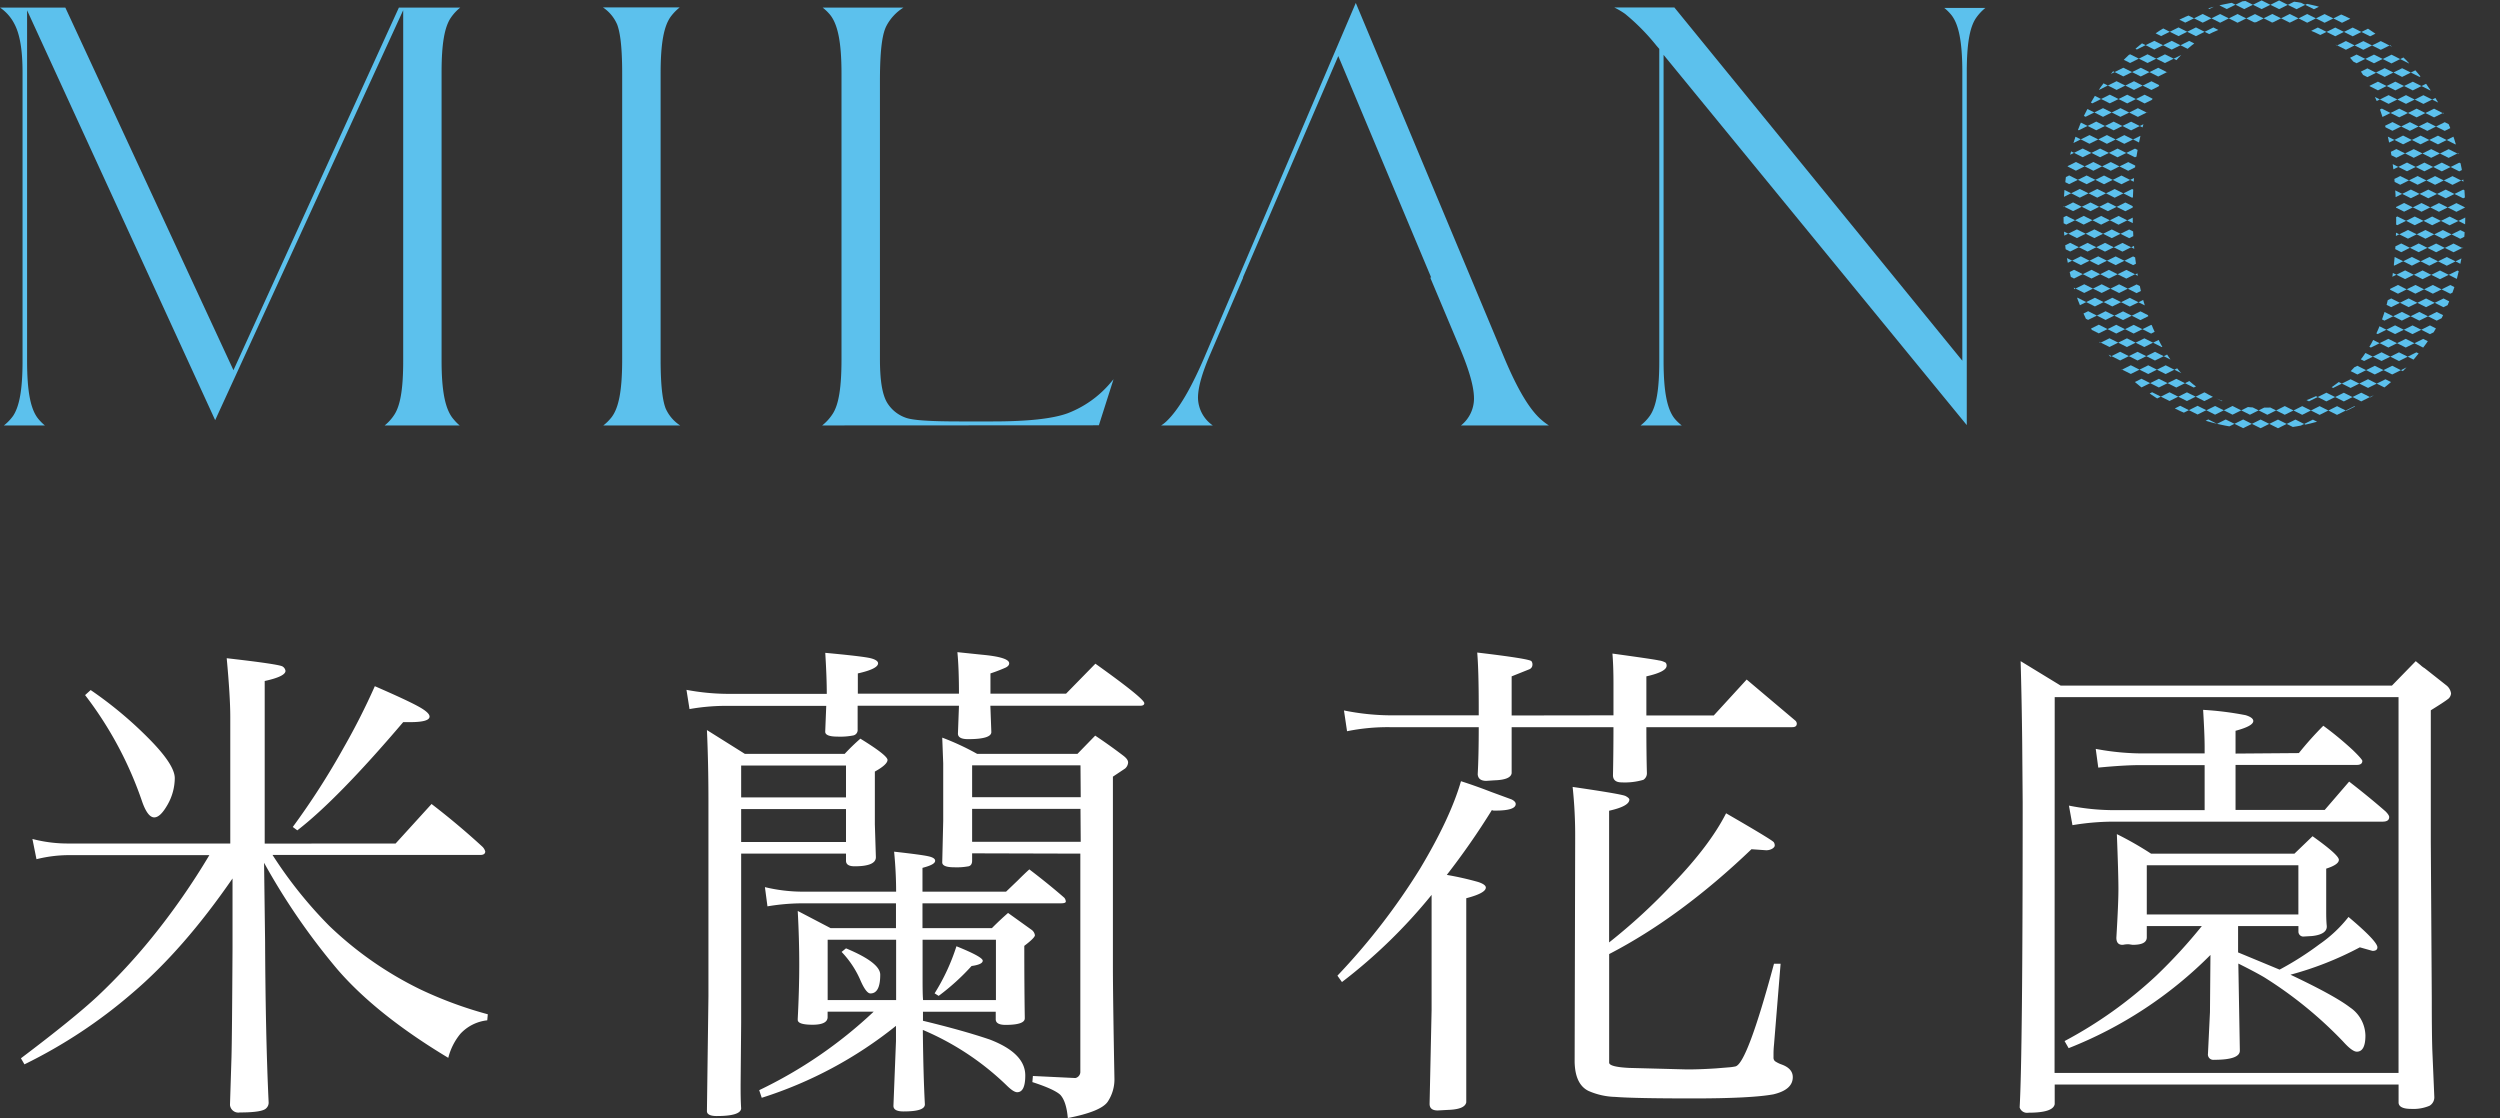
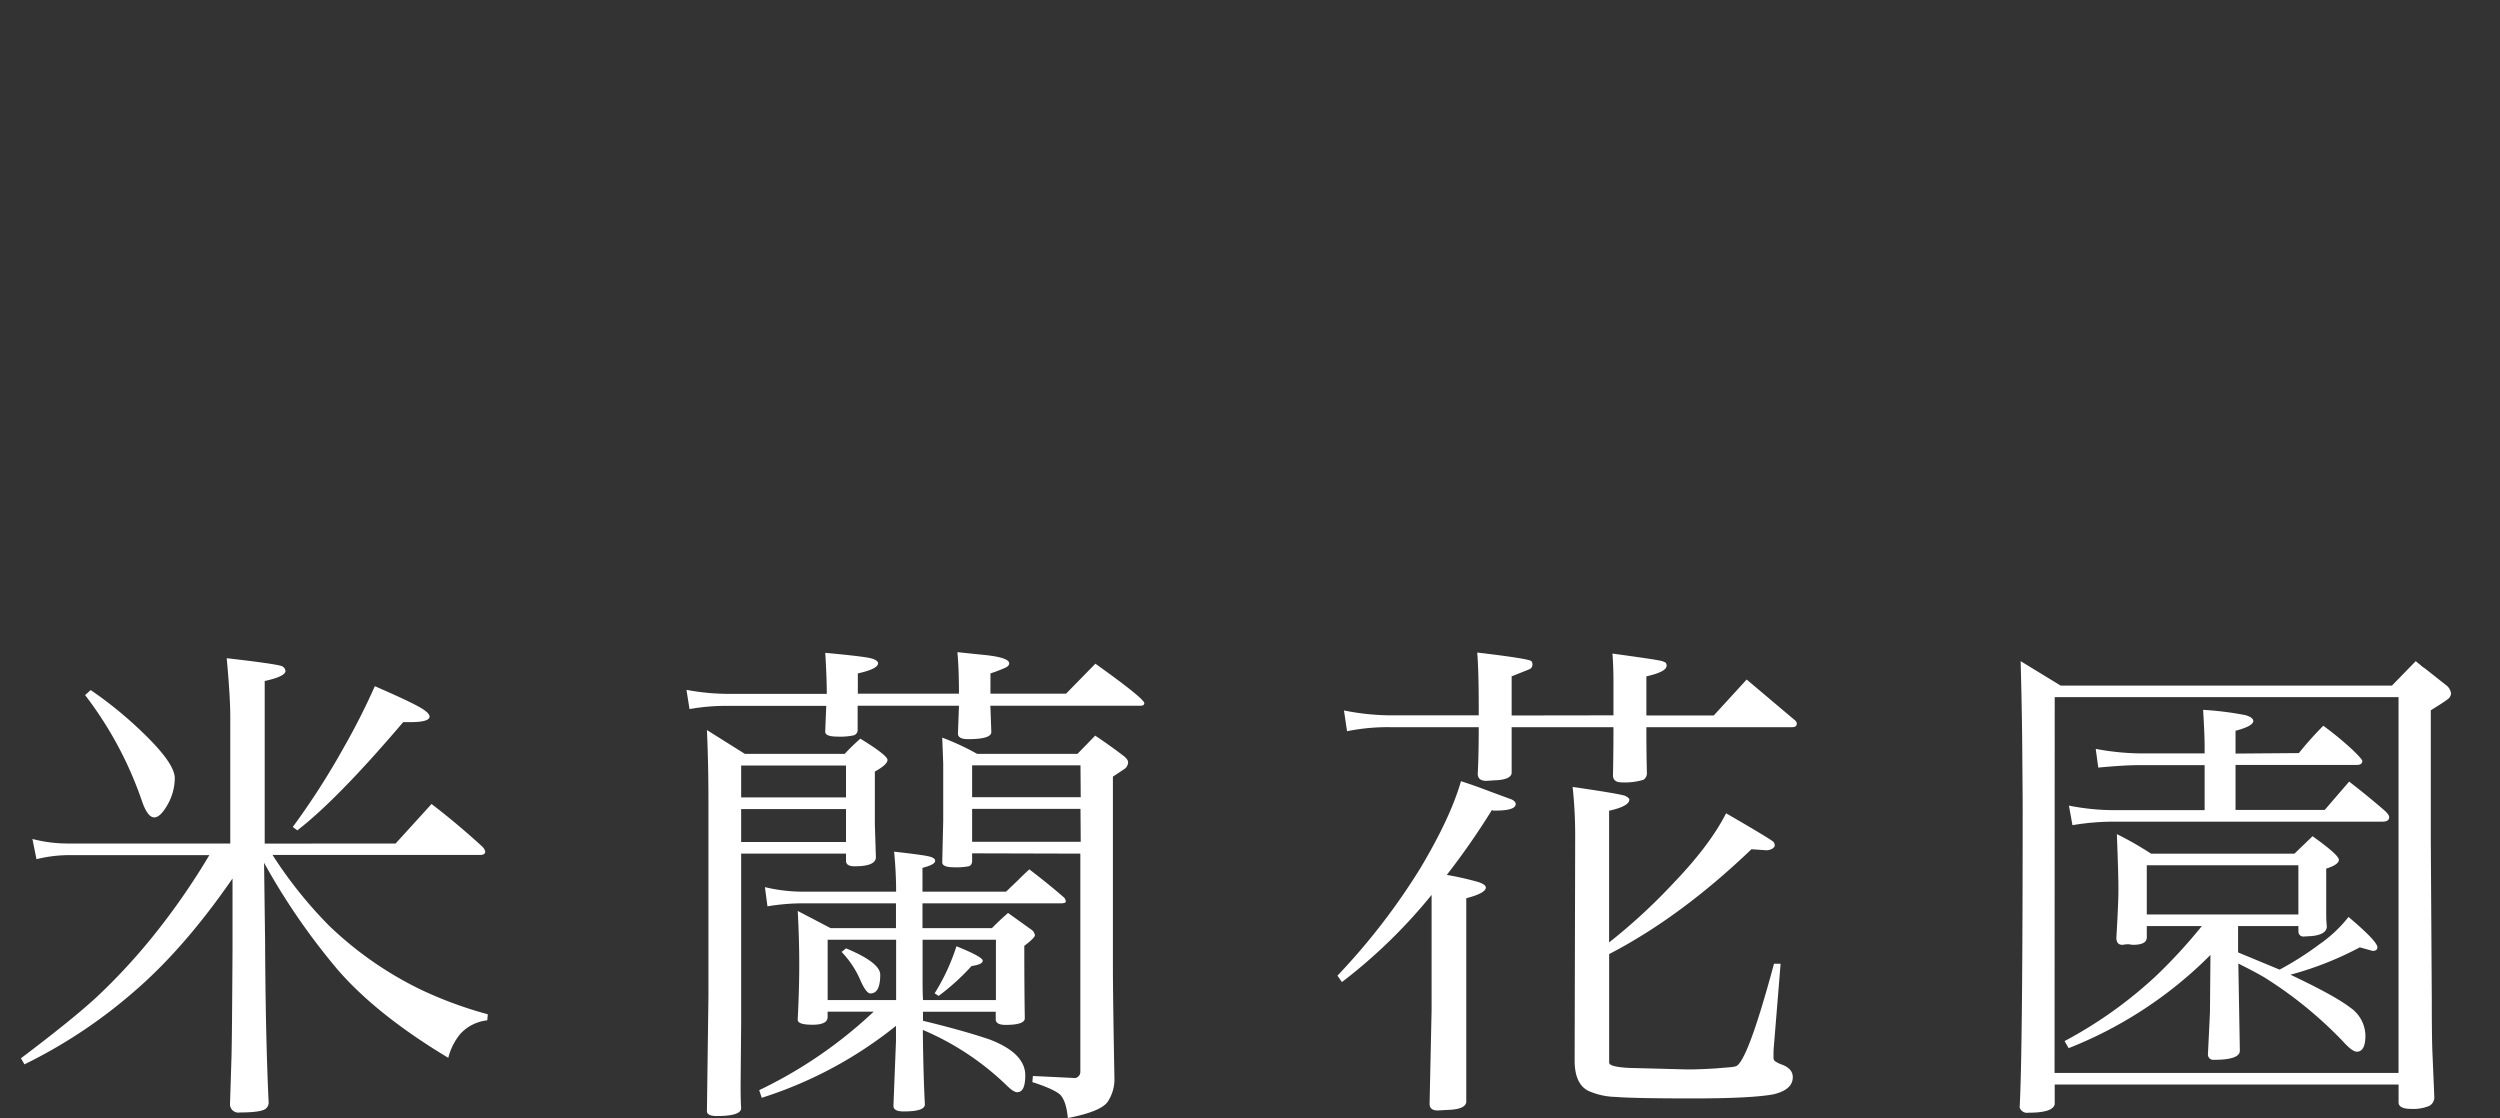
<svg xmlns="http://www.w3.org/2000/svg" viewBox="0 0 511.23 228.63">
  <rect x="0" y="0" width="511.23" height="228.63" fill="#333333" stroke="none" />
  <defs>
    <clipPath id="clip-path">
-       <path d="M463.84 0q16.34 0 28.31 12.41t12 31q0 19.13-12.07 31.75a40.35 40.35 0 0 1-58.33.31q-11.79-12.31-11.79-31.87 0-20 13.62-32.62A40.16 40.16 0 0 1 463.84 0Zm-1.18 4.52q-11.27 0-18.07 8.35-8.47 10.4-8.48 30.45 0 20.55 8.79 31.62a21.72 21.72 0 0 0 17.82 8.42 24.39 24.39 0 0 0 19.53-9.22Q490 64.91 490 45.05q0-21.54-8.47-32.12-6.86-8.41-18.87-8.41Z" style="fill:none" />
-     </clipPath>
+       </clipPath>
    <style>.cls-3{fill:#5cc1ed}</style>
  </defs>
  <g id="圖層_2" data-name="圖層 2">
    <g id="圖層_2-2" data-name="圖層 2">
      <g style="clip-path:url(#clip-path)">
-         <path class="cls-3" d="m417.13 94.84-1.78-.89-1.78.88 1.78.9 1.78-.89zm1.38-2.76-1.78-.89-1.78.89 1.78.89 1.78-.89zm1.39-2.75-1.78-.89-1.79.88 1.78.9 1.79-.89zm-2.18-2.76-1.78-.9-1.79.89 1.79.9 1.78-.89zm3.56.01-1.78-.9-1.78.89 1.78.89 1.78-.88zm-2.18-2.77-1.78-.89-1.78.89 1.78.89 1.78-.89zm3.57.01-1.79-.89-1.78.88 1.78.9 1.79-.89zm-5.75-2.77-1.78-.89-1.78.89 1.78.89 1.78-.89zm3.57.01-1.78-.9-1.79.89 1.78.89 1.79-.88zm3.56 0-1.78-.89-1.78.89 1.77.89 1.79-.89zm-5.74-2.76-1.78-.9-1.79.89 1.78.89 1.79-.88zm3.56 0-1.78-.89-1.78.89 1.78.89 1.78-.89zm3.56.01-1.78-.89-1.78.88 1.78.9 1.78-.89zm-5.74-2.77-1.78-.89-1.78.88 1.78.9 1.78-.89zm3.56.01-1.78-.9-1.78.89 1.78.9 1.78-.89zm3.57 0-1.78-.89-1.79.89 1.78.89 1.79-.89zm-9.31-2.77-1.78-.89-1.78.88 1.78.9 1.78-.89zm3.56.01-1.78-.9-1.78.89 1.78.89 1.78-.88zm3.57 0-1.78-.89-1.79.89 1.78.89 1.79-.89zm3.56.01-1.78-.9-1.78.89 1.78.9 1.78-.89zm-9.31-2.78-1.77-.89-1.79.89 1.78.89 1.78-.89zm3.57.01-1.78-.89-1.79.88 1.79.9 1.78-.89zm3.56.01-1.78-.9-1.78.89 1.78.89 1.78-.88zm3.56 0-1.78-.89-1.78.89 1.78.89 1.78-.89zm-9.3-2.77-1.78-.89-1.78.88 1.78.9 1.78-.89zm3.56.01-1.78-.9-1.78.89 1.78.89 1.78-.88zm3.56 0-1.77-.89-1.79.89 1.78.89 1.78-.89zm3.57.01-1.78-.9-1.79.89 1.78.89 1.79-.88zm-12.87-2.78-1.78-.9-1.78.89 1.78.89 1.78-.88zm3.56 0-1.78-.89-1.78.89 1.78.89 1.78-.89zm3.57.01-1.79-.89-1.78.88 1.78.9 1.79-.89zm3.56.01-1.78-.9-1.78.89 1.77.89 1.79-.88zm3.56 0-1.78-.89-1.78.89 1.78.89 1.78-.89zm-12.87-2.78-1.78-.89-1.78.88 1.78.9 1.78-.89zm3.57.01-1.78-.9-1.79.89 1.78.9 1.79-.89zm3.56.01-1.78-.9-1.78.89 1.78.89 1.78-.88zm3.56 0-1.78-.89-1.78.89 1.78.89 1.78-.89zm3.57.01-1.79-.9-1.78.89 1.78.89 1.79-.88zm-16.44-2.79-1.78-.89-1.78.88 1.78.9 1.78-.89zm3.57.01-1.78-.9-1.79.89 1.78.89 1.79-.88zm3.56 0-1.78-.89-1.78.89 1.78.89 1.78-.89zm3.56.01-1.78-.89-1.78.88 1.78.9 1.78-.89zm3.57.01-1.78-.9-1.79.89 1.78.89 1.79-.88zm3.56 0-1.78-.89-1.78.89 1.78.89 1.78-.89zm-17.34-22.28-1.78-.89-1.79.89 1.79.89 1.78-.89zm1.38-2.75-1.78-.9-1.78.89 1.78.9 1.78-.89zm-2.18-2.76-1.78-.9-1.78.89 1.78.9 1.78-.89zm3.57 0-1.78-.89-1.79.89 1.78.89 1.79-.89zm-2.18-2.76-1.78-.89-1.79.89 1.78.89 1.79-.89zm3.56.01-1.78-.9-1.78.89 1.78.9 1.78-.89zm-2.18-2.76-1.78-.9-1.78.89 1.78.89 1.78-.88zm3.56 0-1.78-.89-1.78.89 1.78.89 1.78-.89zm-5.74-2.77-1.78-.89-1.78.89 1.78.89 1.78-.89zm3.56.01-1.77-.89-1.79.88 1.78.9 1.78-.89zm3.57.01-1.78-.9-1.79.89 1.78.9 1.79-.89zm-5.75-2.77-1.77-.89-1.79.88 1.78.9 1.78-.89zm3.57.01-1.78-.9-1.79.89 1.79.89 1.78-.88zm3.56 0-1.78-.89-1.78.89 1.78.89 1.78-.89zm-9.3-2.77-1.78-.9-1.79.89 1.78.9 1.79-.89zm3.56.01-1.78-.9-1.78.89 1.78.89 1.78-.88zm3.56 0-1.78-.89-1.78.89 1.78.89 1.78-.89zm3.56.01-1.77-.9-1.79.89 1.78.89 1.78-.88zm-9.3-2.78-1.78-.89-1.78.89 1.78.89 1.78-.89zm3.56.01-1.78-.9-1.78.89 1.78.9 1.78-.89zm3.57.01-1.78-.9-1.79.89 1.78.89 1.79-.88zm3.56 0-1.78-.89-1.78.89 1.78.89 1.78-.89zm-9.31-2.77-1.78-.9-1.78.89 1.78.89 1.78-.88zm3.57 0-1.78-.89-1.79.89 1.78.89 1.79-.89zm3.56.01-1.78-.89-1.78.88 1.78.9 1.78-.89zm3.56.01-1.78-.9-1.78.89 1.78.89 1.78-.88zm-12.86-2.78-1.79-.9-1.78.89 1.78.89 1.79-.88zm3.56 0-1.78-.89-1.78.89 1.77.89 1.79-.89zm3.56.01-1.78-.89-1.78.88 1.78.9 1.78-.89zm3.56.01-1.78-.9-1.78.89 1.78.89 1.78-.88zm3.57 0-1.78-.89-1.79.89 1.78.89 1.79-.89zm-12.87-2.78-1.78-.89-1.78.88 1.77.9 1.79-.89zm3.56.01-1.78-.9-1.78.89 1.78.89 1.78-.88zm3.56 0-1.78-.89-1.78.89 1.78.89 1.78-.89zm3.57.01-1.78-.89-1.79.88 1.78.9 1.79-.89zm3.56.01-1.78-.9-1.78.89 1.78.89 1.78-.88zm-16.43-2.79 1.78.89 1.78-.88-1.78-.9-1.78.89zm3.56.01 1.78.89 1.78-.89-1.77-.89-1.79.89zm3.56 0 1.79.9 1.78-.89-1.78-.9-1.79.89zm3.57.01 1.78.89 1.78-.89-1.78-.89-1.78.89zm3.56 0 1.78.9 1.78-.89-1.78-.89-1.78.88zM417.95.89 416.17 0l-1.78.89 1.78.89 1.78-.89zm3.57.01-1.78-.89-1.79.88 1.78.9 1.79-.89zm3.56.01-1.78-.9-1.78.89 1.78.89 1.78-.88zm3.56 0-1.78-.89-1.78.89 1.78.89 1.78-.89zm3.56.01-1.77-.89-1.79.88 1.78.9 1.78-.89zm3.57.01-1.78-.9-1.79.89 1.79.89 1.78-.88zm-16.99 55.12-1.78-.89-1.78.88 1.78.9 1.78-.89zm3.56.01-1.78-.9-1.78.89 1.78.89 1.78-.88zm3.57 0-1.78-.89-1.79.89 1.78.89 1.79-.89zm3.56.01-1.78-.9-1.78.89 1.78.9 1.78-.89zm3.56.01-1.78-.9-1.78.89 1.78.89 1.78-.88zm3.57 0-1.78-.89-1.79.89 1.78.89 1.79-.89zm-16.43-2.78-1.79-.9-1.78.89 1.78.89 1.79-.88zm3.56 0-1.78-.89-1.78.89 1.77.89 1.79-.89zm3.56.01-1.78-.9-1.78.89 1.78.9 1.78-.89zm3.56 0-1.78-.89-1.78.89 1.78.89 1.78-.89zm3.57.01-1.78-.89-1.79.88 1.78.9 1.79-.89zm3.56.01-1.78-.9-1.78.89 1.78.89 1.78-.88zm-19.99-2.8-1.78-.89-1.79.89 1.78.89 1.79-.89zm3.56.01-1.78-.89-1.78.88 1.77.9 1.79-.89zm3.56.01-1.78-.9-1.78.89 1.78.89 1.78-.88zm3.56 0-1.78-.89-1.78.89 1.78.89 1.78-.89zm3.57.01-1.78-.9-1.79.89 1.78.9 1.79-.89zm3.56 0-1.78-.89-1.78.89 1.78.89 1.78-.89zm3.56.01-1.78-.89-1.78.88 1.78.9 1.78-.89zm-19.99-2.79-1.78-.9-1.78.89 1.78.89 1.78-.88zm3.56 0-1.78-.89-1.78.89 1.78.89 1.78-.89zm3.57.01-1.79-.89-1.78.88 1.78.9 1.79-.89zm3.56.01-1.78-.9-1.78.89 1.77.89 1.79-.88zm3.56 0-1.78-.89-1.78.89 1.78.89 1.78-.89zm3.56.01-1.78-.89-1.78.88 1.78.9 1.78-.89zm3.57.01-1.78-.9-1.79.89 1.78.89 1.79-.88zm-23.56-2.8-1.78-.9-1.78.89 1.78.89 1.78-.88zm3.56 0-1.78-.89-1.78.89 1.78.89 1.78-.89zm3.57.01-1.78-.9-1.79.89 1.78.9 1.79-.89zm3.56 0-1.78-.89-1.78.89 1.78.89 1.78-.89zm3.56.01-1.78-.89-1.78.88 1.78.9 1.78-.89zm3.56.01-1.77-.9-1.79.89 1.78.9 1.78-.89zm3.57 0-1.78-.89-1.79.89 1.79.89 1.78-.89zm3.56.01-1.78-.89-1.78.88 1.78.9 1.78-.89zm-23.56-2.8-1.78-.89-1.78.89 1.78.89 1.78-.89zm3.57.01-1.78-.9-1.79.89 1.78.9 1.79-.89zm3.56 0-1.78-.89-1.78.89 1.78.89 1.78-.89zm3.56.01-1.78-.89-1.78.88 1.78.9 1.78-.89zm3.57.01-1.78-.9-1.79.89 1.78.89 1.79-.88zm3.56 0-1.78-.89-1.78.89 1.78.89 1.78-.89zm3.56.01-1.78-.89-1.78.88 1.78.9 1.78-.89zm3.56.01-1.77-.9-1.79.89 1.78.89 1.78-.88zm-23.55-2.8-1.78-.9-1.79.89 1.79.89 1.78-.88zm3.56 0-1.78-.89-1.78.89 1.78.89 1.78-.89zm3.56.01-1.78-.89-1.78.88 1.78.9 1.78-.89zm3.57 0-1.78-.89-1.79.89 1.78.89 1.79-.89zm3.56.01-1.78-.89-1.78.88 1.78.9 1.78-.89zm3.56.01-1.78-.9-1.78.89 1.78.89 1.78-.88zm3.56 0-1.77-.89-1.79.89 1.78.89 1.78-.89zm3.57.01-1.78-.89-1.79.88 1.79.9 1.78-.89zm-23.56-2.8-1.78-.89-1.78.88 1.78.9 1.78-.89zm3.56.01-1.77-.9-1.79.89 1.78.89 1.78-.88zm3.57 0-1.78-.89-1.79.89 1.78.89 1.79-.89zm3.56.01-1.78-.89-1.78.88 1.78.9 1.78-.89zm3.56.01-1.78-.9-1.78.89 1.78.89 1.78-.88zm3.57 0-1.78-.89-1.79.89 1.78.89 1.79-.89zm3.56.01-1.78-.89-1.78.88 1.78.9 1.78-.89zm3.56.01-1.78-.9-1.78.89 1.78.89 1.78-.88zm-23.55-2.81-1.79-.89-1.78.89 1.78.89 1.79-.89zm3.56.01-1.78-.89-1.78.88 1.77.9 1.79-.89zm3.56.01-1.78-.9-1.78.89 1.78.9 1.78-.89zm3.56 0-1.78-.89-1.78.89 1.78.89 1.78-.89zm3.57.01-1.78-.89-1.79.88 1.78.9 1.79-.89zm3.56.01-1.78-.9-1.78.89 1.78.89 1.78-.88zm3.56 0-1.78-.89-1.78.89 1.78.89 1.78-.89zm3.57.01-1.78-.89-1.79.88 1.78.9 1.79-.89zm-23.56-2.8-1.78-.89-1.78.88 1.78.9 1.78-.89zm3.56.01-1.78-.9-1.78.89 1.78.89 1.78-.88zm3.57 0-1.79-.89-1.78.89 1.78.89 1.79-.89zm3.56.01-1.78-.9-1.78.89 1.77.9 1.79-.89zm3.56.01-1.78-.9-1.78.89 1.78.89 1.78-.88zm3.56 0-1.78-.89-1.78.89 1.78.89 1.78-.89zm3.57.01-1.78-.9-1.79.89 1.78.9 1.79-.89zm3.56.01-1.78-.9-1.78.89 1.78.89 1.78-.88zm-23.56-2.81-1.78-.89-1.78.89 1.78.89 1.78-.89zm3.57.01-1.78-.89-1.79.88 1.78.9 1.79-.89zm3.56.01-1.78-.9-1.78.89 1.78.9 1.78-.89zm3.56 0-1.78-.89-1.78.89 1.78.89 1.78-.89zm3.57.01-1.79-.89-1.78.88 1.78.9 1.79-.89zm3.56.01-1.78-.9-1.78.89 1.77.89 1.79-.88zm3.56 0-1.78-.89-1.78.89 1.78.89 1.78-.89zm3.56.01-1.78-.89-1.78.88 1.78.9 1.78-.89zm-23.55-2.8-1.78-.89-1.79.88 1.78.9 1.79-.89zm3.56.01-1.78-.9-1.78.89 1.78.89 1.78-.88zm3.56 0-1.78-.89-1.78.89 1.78.89 1.78-.89zm3.56.01-1.77-.89-1.79.88 1.78.9 1.78-.89zm3.57 0-1.78-.89-1.79.89 1.79.89 1.78-.89zm3.56.01-1.78-.89-1.78.88 1.78.9 1.78-.89zm3.56.01-1.78-.9-1.78.89 1.78.9 1.78-.89zm3.57 0-1.78-.89-1.79.89 1.78.89 1.79-.89zm-23.56-2.8-1.78-.89-1.78.89 1.78.89 1.78-.89zm3.56.01-1.78-.89-1.78.88 1.78.9 1.78-.89zm3.57.01-1.78-.9-1.79.89 1.78.89 1.79-.88zm3.56 0-1.78-.89-1.78.89 1.78.89 1.78-.89zm3.56.01-1.78-.89-1.78.88 1.78.9 1.78-.89zm3.56.01-1.77-.9-1.79.89 1.78.89 1.78-.88zm3.57 0-1.78-.89-1.79.89 1.79.89 1.78-.89zm3.56.01-1.78-.89-1.78.88 1.78.9 1.78-.89zm-23.56-2.8-1.78-.9-1.78.89 1.78.9 1.78-.89zm3.57.01-1.78-.9-1.79.89 1.78.89 1.79-.88zm3.56 0-1.78-.89-1.78.89 1.78.89 1.78-.89zm3.56.01-1.78-.9-1.78.89 1.78.9 1.78-.89zm3.57 0-1.78-.89-1.79.89 1.78.89 1.79-.89zm3.56.01-1.78-.89-1.78.88 1.78.9 1.78-.89zm3.56.01-1.78-.9-1.78.89 1.78.89 1.78-.88zm3.56 0-1.77-.89-1.79.89 1.78.89 1.78-.89zm-23.55-2.8-1.78-.89-1.79.89 1.79.89 1.78-.89zm3.56.01-1.78-.89-1.78.88 1.78.9 1.78-.89zm3.56.01-1.78-.9-1.78.89 1.78.89 1.78-.88zm3.57 0-1.78-.89-1.79.89 1.78.89 1.79-.89zm3.56.01-1.78-.9-1.78.89 1.78.9 1.78-.89zm3.56.01-1.78-.9-1.78.89 1.78.89 1.78-.88zm3.57 0-1.78-.89-1.79.89 1.78.89 1.79-.89zm3.56.01-1.78-.9-1.78.89 1.78.9 1.78-.89zm-23.56-2.8-1.78-.9-1.78.89 1.78.9 1.78-.89zm3.57 0-1.79-.89-1.78.89 1.78.89 1.79-.89zm3.56.01-1.78-.89-1.78.88 1.77.9 1.79-.89zm3.56.01-1.78-.9-1.78.89 1.78.9 1.78-.89zm3.56 0-1.78-.89-1.78.89 1.78.89 1.78-.89zm3.57.01-1.78-.89-1.79.88 1.78.9 1.79-.89zm3.56.01-1.78-.9-1.78.89 1.78.89 1.78-.88zm3.56 0-1.78-.89-1.78.89 1.78.89 1.78-.89zm-23.55-2.8-1.78-.89-1.79.89 1.78.89 1.79-.89zm3.56.01-1.78-.89-1.78.88 1.77.9 1.79-.89zm3.56.01-1.78-.9-1.78.89 1.78.89 1.78-.88zm3.56 0-1.78-.89-1.78.89 1.78.89 1.78-.89zm3.57.01-1.78-.89-1.79.88 1.78.9 1.79-.89zm3.56 0-1.78-.89-1.78.89 1.78.89 1.78-.89zm3.56.01-1.78-.89-1.78.88 1.78.9 1.78-.89zm3.57.01-1.78-.9-1.79.89 1.78.89 1.79-.88zm-23.56-2.8-1.78-.9-1.78.89 1.78.9 1.78-.89zm3.56 0-1.78-.89-1.78.89 1.78.89 1.78-.89zm3.57.01-1.79-.89-1.78.88 1.78.9 1.79-.89zm3.56.01-1.78-.9-1.78.89 1.77.9 1.79-.89zm3.56 0-1.78-.89-1.78.89 1.78.89 1.78-.89zm3.56.01-1.78-.89-1.78.88 1.78.9 1.78-.89zm3.57.01-1.78-.9-1.79.89 1.78.89 1.79-.88zm3.56 0-1.78-.89-1.78.89 1.78.89 1.78-.89zm-23.56-2.8-1.78-.89-1.78.89 1.78.89 1.78-.89zm3.57.01-1.78-.9-1.79.89 1.78.9 1.79-.89zm3.56.01-1.78-.9-1.78.89 1.78.89 1.78-.88zm3.56 0-1.78-.89-1.78.89 1.78.89 1.78-.89zm3.56.01-1.77-.9-1.79.89 1.78.9 1.78-.89zm3.57 0-1.78-.89-1.79.89 1.79.89 1.78-.89zm3.56.01-1.78-.89-1.78.88 1.78.9 1.78-.89zm3.56.01-1.78-.9-1.78.89 1.78.9 1.78-.89zm-27.12-2.81 1.78.9 1.79-.89-1.78-.9-1.79.89zm3.57.01 1.78.89 1.78-.89-1.78-.89-1.78.89zm3.56 0 1.78.9 1.78-.89-1.78-.89-1.78.88zm3.56.01 1.78.89 1.79-.88-1.78-.9-1.79.89zm3.57.01 1.78.89 1.78-.89-1.78-.89-1.78.89zm3.56 0 1.78.9 1.78-.89-1.78-.89-1.78.88zm3.56.01 1.78.89 1.78-.88-1.77-.9-1.79.89zm3.56.01 1.78.89 1.79-.89-1.78-.89-1.79.89zM439.33.93l-1.78-.89-1.78.89 1.78.89 1.78-.89zm3.56.01-1.78-.9-1.78.89 1.78.9 1.78-.89zm3.57 0-1.78-.89-1.79.89 1.78.89 1.79-.89zm3.56.01-1.78-.89-1.78.88 1.78.9 1.78-.89zm3.56.01-1.78-.9-1.78.89 1.78.89 1.78-.88zm3.56 0-1.77-.89-1.79.89 1.78.89 1.78-.89zm3.57.01-1.78-.89-1.79.88 1.79.9 1.78-.89zm3.56.01-1.78-.9-1.78.89 1.78.89 1.78-.88zm-47.14 93.86 1.78.9 1.79-.89-1.78-.89-1.79.88zm3.57.01 1.78.89 1.78-.88-1.78-.9-1.78.89zm3.56.01 1.78.89 1.78-.89-1.78-.89-1.78.89zm3.56 0 1.78.9 1.79-.89-1.78-.9-1.79.89zm3.57.01 1.78.89 1.78-.88-1.78-.9-1.78.89zm3.56.01 1.78.89 1.78-.89-1.78-.89-1.78.89zm3.56 0 1.78.9 1.78-.89-1.77-.9-1.79.89zm3.56.01 1.79.89 1.78-.89-1.78-.89-1.79.89zm-23.55-2.8 1.78.89 1.78-.89-1.78-.89-1.78.89zm3.56 0 1.78.9 1.78-.89-1.78-.89-1.78.88zm3.56.01 1.78.9 1.79-.89-1.78-.9-1.79.89zm3.57.01 1.78.89 1.78-.89-1.78-.89-1.78.89zm3.56 0 1.78.9 1.78-.89-1.78-.89-1.78.88zm3.56.01 1.78.89 1.79-.88-1.78-.9-1.79.89zm3.57.01 1.78.89 1.78-.89-1.78-.89-1.78.89zm3.56 0 1.78.9 1.78-.89-1.78-.89-1.78.88z" />
-         <path class="cls-3" d="m419.9 89.33 1.78.9 1.78-.89-1.77-.9-1.79.89zm3.56.01 1.79.89 1.78-.88-1.78-.9-1.79.89zm3.57.01 1.78.89 1.78-.89-1.78-.89-1.78.89zm3.56 0 1.78.9 1.78-.89-1.78-.9-1.78.89zm3.56.01 1.78.89 1.79-.89-1.78-.89-1.79.89zm3.57 0 1.78.9 1.78-.89-1.78-.89-1.78.88zm3.56.01 1.78.9 1.78-.89-1.78-.9-1.78.89zm3.56.01 1.78.89 1.79-.89-1.78-.89-1.79.89zm-23.55-2.8 1.78.89 1.78-.89-1.78-.89-1.78.89zm3.56 0 1.78.9 1.78-.89-1.78-.89-1.78.88zm3.56.01 1.78.89 1.79-.88-1.79-.9-1.78.89zm3.57.01 1.77.89 1.79-.89-1.78-.89-1.78.89zm3.56 0 1.78.9 1.78-.89-1.78-.89-1.78.88zm3.56.01 1.78.89 1.78-.88-1.78-.9-1.78.89zm3.56.01 1.78.89 1.79-.89-1.78-.89-1.79.89zm3.57 0 1.78.9 1.78-.89-1.78-.9-1.78.89zm-23.56-2.8 1.78.9 1.78-.89-1.78-.89-1.78.88zm3.56.01 1.78.89 1.79-.89-1.78-.89-1.79.89zm3.57 0 1.77.9 1.79-.89-1.78-.89-1.78.88zm3.56.01 1.78.89 1.78-.88-1.78-.9-1.78.89zm3.56.01 1.78.89 1.78-.89-1.78-.89-1.78.89zm3.56 0 1.78.9 1.79-.89-1.78-.89-1.79.88zm3.57.01 1.78.89 1.78-.88-1.78-.9-1.78.89zm3.56.01 1.78.89 1.78-.89-1.78-.89-1.78.89zm-23.56-2.8 1.78.89 1.79-.89-1.78-.89-1.79.89zm3.57 0 1.78.9 1.78-.89-1.78-.89-1.78.88zm3.56.01 1.78.89 1.78-.88-1.78-.9-1.78.89zm3.56.01 1.78.89 1.79-.89-1.79-.89-1.78.89zm3.57 0 1.77.9 1.79-.89-1.78-.9-1.78.89zm3.56.01 1.78.89 1.78-.88-1.78-.9-1.78.89zm3.56.01 1.78.89 1.78-.89-1.78-.89-1.78.89zm3.56 0 1.78.9 1.79-.89-1.78-.9-1.79.89zm-23.55-2.8 1.78.9 1.78-.89-1.78-.9-1.78.89zm3.56.01 1.78.89 1.78-.88-1.78-.9-1.78.89zm3.56.01 1.78.89 1.79-.89-1.78-.89-1.79.89zm3.57 0 1.78.89 1.78-.88-1.78-.9-1.78.89zm3.56.01 1.78.89 1.78-.89-1.78-.89-1.78.89zm3.56 0 1.78.9 1.78-.89-1.77-.89-1.79.88zm3.56.01 1.79.89 1.78-.88-1.78-.9-1.79.89zm3.57.01 1.78.89 1.78-.89-1.78-.89-1.78.89zm-23.56-2.8 1.78.89 1.78-.89-1.78-.89-1.78.89zm3.56 0 1.78.9 1.79-.89-1.78-.89-1.79.88zm3.57.01 1.78.89 1.78-.88-1.78-.9-1.78.89zm3.56.01 1.78.89 1.78-.89-1.78-.89-1.78.89zm3.56 0 1.78.9 1.79-.89-1.78-.9-1.79.89zm3.57.01 1.78.89 1.78-.89-1.78-.89-1.78.89zm3.56 0 1.78.9 1.78-.89-1.78-.89-1.78.88zm3.56.01 1.78.9 1.78-.89-1.77-.9-1.79.89zm-23.56-2.8 1.79.89 1.78-.88-1.78-.9-1.79.89zm3.57.01 1.78.89 1.78-.89-1.78-.89-1.78.89zm3.56 0 1.78.9 1.78-.89-1.78-.89-1.78.88zm3.56.01 1.78.89 1.79-.88-1.78-.9-1.79.89zm3.57.01 1.78.89 1.78-.89-1.78-.89-1.78.89zm3.56 0 1.78.9 1.78-.89-1.78-.89-1.78.88zm3.56.01 1.78.89 1.78-.88-1.77-.9-1.79.89zm3.56.01 1.79.89 1.78-.89-1.78-.89-1.79.89zm-23.55-2.8 1.78.89 1.78-.89-1.78-.89-1.78.89zm3.56 0 1.78.9 1.78-.89-1.77-.89-1.79.88zm3.56.01 1.78.89 1.79-.89-1.78-.89-1.79.89zm3.57 0 1.78.9 1.78-.89-1.78-.89-1.78.88zm3.56.01 1.78.9 1.78-.89-1.78-.9-1.78.89zm3.56.01 1.78.89 1.79-.89-1.78-.89-1.79.89zm3.57 0 1.78.9 1.78-.89-1.78-.89-1.78.88zm3.56.01 1.78.89 1.78-.88-1.78-.9-1.78.89zm-23.56-2.8 1.78.9 1.79-.89-1.79-.9-1.78.89zm3.57.01 1.77.89 1.79-.89-1.78-.89-1.78.89zm3.56 0 1.78.9 1.78-.89-1.78-.89-1.78.88zm3.56.01 1.78.89 1.78-.88-1.78-.9-1.78.89zm3.56.01 1.78.89 1.79-.89-1.78-.89-1.79.89zm3.57 0 1.78.9 1.78-.89-1.78-.89-1.78.88zm3.56.01 1.78.89 1.78-.88-1.78-.9-1.78.89zm3.56.01 1.78.89 1.79-.89-1.78-.89-1.79.89zm-23.55-2.8 1.78.89 1.78-.89-1.78-.89-1.78.89zm3.56 0 1.78.9 1.78-.89-1.78-.9-1.78.89zm3.56.01 1.78.89 1.79-.88-1.79-.9-1.78.89zm3.57.01 1.77.89 1.79-.89-1.78-.89-1.78.89zm3.56 0 1.78.89 1.78-.88-1.78-.9-1.78.89zm3.56.01 1.78.89 1.78-.89-1.78-.89-1.78.89zm3.56 0 1.78.9 1.79-.89-1.78-.89-1.79.88zm3.57.01 1.78.89 1.78-.88-1.78-.9-1.78.89zm-23.56-2.8 1.78.89 1.78-.88-1.78-.9-1.78.89zm3.56.01 1.78.89 1.79-.89-1.78-.89-1.79.89zm3.57 0 1.78.9 1.78-.89-1.78-.89-1.78.88zm3.56.01 1.78.89 1.78-.88-1.78-.9-1.78.89zm3.56.01 1.78.89 1.79-.89-1.79-.89-1.78.89zm3.57 0 1.77.9 1.79-.89-1.78-.9-1.78.89zm3.56.01 1.78.89 1.78-.88-1.78-.9-1.78.89zm3.56.01 1.78.89 1.78-.89-1.78-.89-1.78.89zm-23.56-2.81 1.78.9 1.79-.89-1.78-.89-1.79.88zm3.57.01 1.78.89 1.78-.88-1.78-.9-1.78.89zm3.56.01 1.78.89 1.78-.89-1.78-.89-1.78.89zm3.56 0 1.78.9 1.79-.89-1.78-.89-1.79.88zm3.57.01 1.77.9 1.79-.89-1.78-.9-1.78.89zm3.56.01 1.78.89 1.78-.89-1.78-.89-1.78.89zm3.56 0 1.78.9 1.78-.89-1.78-.89-1.78.88zm3.56.01 1.78.89 1.79-.88-1.78-.9-1.79.89zm-14.42 35.82 1.78.9 1.78-.89-1.78-.89-1.78.88zm3.56.01 1.78.9 1.78-.89-1.78-.9-1.78.89zm3.56.01 1.78.89 1.79-.89-1.78-.89-1.79.89zm3.57 0 1.78.9 1.78-.89-1.78-.89-1.78.88zm3.56.01 1.78.89 1.78-.88-1.78-.9-1.78.89zm3.56.01 1.78.89 1.79-.89-1.78-.89-1.79.89zm3.57 0 1.78.9 1.78-.89-1.78-.89-1.78.88zm5.34-.88-1.78.89 1.78.89 1.78-.89-1.78-.89zm-25.34-1.91 1.78.89 1.78-.88-1.77-.9-1.79.89zm3.56.01 1.79.89 1.78-.89-1.78-.89-1.79.89zm3.57 0 1.78.9 1.78-.89-1.78-.9-1.78.89zm3.56.01 1.78.89 1.78-.88-1.78-.9-1.78.89zm3.56.01 1.78.89 1.79-.89-1.78-.89-1.79.89zm3.57 0 1.78.89 1.78-.88-1.78-.9-1.78.89zm3.56.01 1.78.89 1.78-.89-1.78-.89-1.78.89zm5.35-.88-1.79.88 1.78.9 1.78-.89-1.77-.89zm-25.34-1.92 1.78.9 1.78-.89-1.78-.89-1.78.88zm3.56.01 1.78.89 1.78-.88-1.78-.9-1.78.89zm3.56.01 1.78.89 1.78-.89-1.78-.89-1.78.89zm3.56 0 1.78.9 1.79-.89-1.78-.89-1.79.88zm3.57.01 1.78.89 1.78-.88-1.78-.9-1.78.89zm3.56.01 1.78.89 1.78-.89-1.78-.89-1.78.89zm3.56 0 1.78.9 1.79-.89-1.78-.9-1.79.89zm5.35-.88-1.78.89 1.78.89 1.78-.88-1.78-.9zm-25.34-1.91 1.78.89 1.78-.88-1.78-.9-1.78.89zm3.56.01 1.78.89 1.79-.89-1.79-.89-1.78.89zm3.57 0 1.77.89 1.79-.88-1.78-.9-1.78.89zm3.56.01 1.78.89 1.78-.89-1.78-.89-1.78.89zm3.56 0 1.78.9 1.78-.89-1.78-.89-1.78.88zm3.56.01 1.78.89 1.79-.88-1.78-.9-1.79.89zm3.57.01 1.78.89 1.78-.89-1.78-.89-1.78.89zm5.34-.88-1.78.88 1.78.9 1.78-.89-1.78-.89zm-25.34-1.92 1.78.9 1.79-.89-1.78-.89-1.79.88zm3.57.01 1.78.89 1.78-.88-1.78-.9-1.78.89zm3.56.01 1.78.89 1.78-.89-1.78-.89-1.78.89zm3.56 0 1.78.9 1.79-.89-1.79-.9-1.78.89zm3.57.01 1.77.89 1.79-.88-1.78-.9-1.78.89zm3.56.01 1.78.89 1.78-.89-1.78-.89-1.78.89zm3.56 0 1.78.9 1.78-.89-1.78-.9-1.78.89zm5.35-.88-1.79.89 1.78.89 1.79-.89-1.78-.89zm-25.34-1.91 1.78.89 1.78-.89-1.78-.89-1.78.89zm3.56 0 1.78.9 1.78-.89-1.78-.89-1.78.88zm3.56.01 1.78.9 1.79-.89-1.78-.9-1.79.89zm3.57.01 1.78.89 1.78-.89-1.78-.89-1.78.89zm3.56 0 1.78.9 1.78-.89-1.78-.89-1.78.88zm3.56.01 1.78.89 1.79-.88-1.79-.9-1.78.89zm3.57.01 1.77.89 1.79-.89-1.78-.89-1.78.89zm5.34-.88-1.78.88 1.78.9 1.78-.89-1.78-.89zm-25.34-1.92 1.78.9 1.78-.89-1.78-.9-1.78.89zm3.56.01 1.78.89 1.79-.88-1.78-.9-1.79.89zm3.57.01 1.78.89 1.78-.89-1.78-.89-1.78.89zm3.56 0 1.78.9 1.78-.89-1.78-.9-1.78.89zm3.56.01 1.78.89 1.78-.89-1.77-.89-1.79.89zm3.56 0 1.79.9 1.78-.89-1.78-.89-1.79.88zm3.57.01 1.78.9 1.78-.89-1.78-.9-1.78.89zm5.34-.88-1.78.89 1.78.89 1.78-.89-1.78-.89zm-25.34-1.91 1.78.89 1.79-.89-1.78-.89-1.79.89zm3.57 0 1.78.9 1.78-.89-1.78-.89-1.78.88zm3.56.01 1.78.89 1.78-.88-1.78-.9-1.78.89zm3.56.01 1.78.89 1.79-.89-1.78-.89-1.79.89zm3.57 0 1.78.9 1.78-.89-1.78-.89-1.78.88zm3.56.01 1.78.89 1.78-.88-1.78-.9-1.78.89zm3.56.01 1.78.89 1.78-.89-1.77-.89-1.79.89zm5.35-.88-1.79.88 1.79.9 1.78-.89-1.78-.89zm-25.34-1.92 1.78.9 1.78-.89-1.78-.89-1.78.88zm3.56.01 1.78.89 1.78-.89-1.78-.89-1.78.89zm3.56 0 1.78.9 1.79-.89-1.78-.89-1.79.88zm3.57.01 1.78.9 1.78-.89-1.78-.9-1.78.89zm3.56.01 1.78.89 1.78-.89-1.78-.89-1.78.89zm3.56 0 1.78.9 1.79-.89-1.78-.89-1.79.88zm3.57.01 1.78.89 1.78-.88-1.78-.9-1.78.89zm5.34-.88-1.78.89 1.78.89 1.78-.89-1.78-.89zm-25.34-1.91 1.78.89 1.78-.89-1.77-.89-1.79.89zm3.56 0 1.79.9 1.78-.89-1.78-.89-1.79.88zm3.57.01L467 71l1.78-.88-1.78-.9-1.78.89zm3.56.01 1.78.89 1.78-.89-1.78-.89-1.78.89zm3.56 0 1.78.9 1.79-.89-1.78-.9-1.79.89zm3.57.01 1.78.89 1.78-.88-1.78-.9-1.78.89zm3.56.01 1.78.89 1.78-.89-1.78-.89-1.78.89zm5.35-.89-1.79.89 1.78.9 1.79-.89-1.78-.9zm-25.34-1.91 1.78.9 1.78-.89-1.78-.9-1.78.89zm3.56.01 1.78.89 1.78-.88-1.78-.9-1.78.89zm3.56.01 1.78.89 1.79-.89-1.79-.89-1.78.89zm3.57 0 1.77.89 1.79-.88-1.78-.9-1.78.89zm3.56.01 1.78.89 1.78-.89-1.78-.89-1.78.89zm3.56 0 1.78.9 1.78-.89-1.78-.89-1.78.88zm3.56.01 1.78.89 1.79-.88-1.78-.9-1.79.89zm5.35-.88-1.78.89 1.78.89 1.78-.89-1.78-.89zm-25.34-1.91 1.78.89 1.78-.89-1.78-.89-1.78.89zm3.56 0 1.78.9 1.79-.89-1.78-.9-1.79.89zm3.57.01 1.77.89 1.79-.88-1.78-.9-1.78.89zm3.56.01 1.78.89 1.78-.89-1.78-.89-1.78.89zm3.56 0 1.78.9 1.78-.89-1.78-.89-1.78.88zm3.56.01 1.78.89 1.79-.88-1.78-.9-1.79.89zm3.57.01 1.78.89 1.78-.89-1.78-.89-1.78.89zm5.34-.89-1.78.89 1.78.9 1.78-.89-1.78-.9zm-25.34-1.91 1.78.9 1.79-.89-1.78-.9-1.79.89zm3.57.01 1.78.89 1.78-.89-1.78-.89-1.78.89zm3.56 0 1.78.9 1.78-.89-1.78-.89-1.78.88zm3.56.01 1.78.89 1.79-.88-1.79-.9-1.78.89zm3.57.01 1.77.89 1.79-.89-1.78-.89-1.78.89zm3.56 0 1.78.9 1.78-.89-1.78-.89-1.78.88zm3.56.01 1.78.89 1.78-.88-1.78-.9-1.78.89zm5.35-.88-1.79.89 1.78.89 1.79-.89-1.78-.89zm-25.34-1.91 1.78.89 1.78-.89-1.78-.89-1.78.89zm3.56 0 1.78.9 1.78-.89-1.78-.89-1.78.88zm3.56.01 1.78.89 1.79-.89-1.78-.89-1.79.89zm3.57 0 1.78.9 1.78-.89-1.78-.89-1.78.88zm3.56.01 1.78.9 1.78-.89-1.78-.9-1.78.89zm3.56.01 1.78.89 1.78-.89-1.77-.89-1.79.89zm3.56 0 1.79.9 1.78-.89-1.78-.89-1.79.88zm5.35-.88-1.78.89 1.78.9 1.78-.89-1.78-.9zm-53.75-2.14 1.78.89 1.78-.89-1.78-.89-1.78.89zm3.56 0 1.78.89 1.79-.88-1.78-.9-1.79.89zm3.57.01 1.78.89 1.78-.89-1.78-.89-1.78.89zm3.56 0 1.78.9 1.78-.89-1.78-.89-1.78.88zm3.56.01 1.78.89 1.79-.88-1.79-.9-1.78.89zm3.57.01 1.77.89 1.79-.89-1.78-.89-1.78.89zm3.56 0 1.78.9 1.78-.89-1.78-.9-1.78.89zm3.56.01 1.78.89 1.78-.88-1.78-.9-1.78.89zm-23.56-2.8 1.78.89 1.79-.88-1.78-.9-1.79.89zm3.57.01 1.78.89 1.78-.89-1.78-.89-1.78.89zm3.56 0 1.78.9 1.78-.89-1.78-.9-1.78.89zm3.56.01 1.78.89 1.79-.89-1.78-.89-1.79.89zm3.57 0 1.78.9 1.78-.89-1.78-.89-1.78.88zm3.56.01 1.78.9 1.78-.89-1.78-.9-1.78.89zm3.56.01 1.78.89 1.79-.89-1.79-.89-1.78.89zm3.57 0 1.77.9 1.79-.89-1.78-.89-1.78.88zm-23.56-2.8 1.78.9 1.78-.89-1.78-.89-1.78.88zm3.56.01 1.78.89 1.78-.88-1.78-.9-1.78.89zm3.56.01 1.78.89 1.79-.89-1.78-.89-1.79.89zm3.57 0 1.78.9 1.78-.89-1.78-.89-1.78.88zm3.56.01 1.78.89 1.78-.88-1.78-.9-1.78.89zm3.56.01 1.78.89 1.79-.89-1.78-.89-1.79.89zm3.57 0 1.78.9 1.78-.89-1.78-.89-1.78.88zm3.56.01 1.78.89 1.78-.88-1.78-.9-1.78.89zm-23.56-2.8 1.78.89 1.78-.88-1.77-.9-1.79.89zm3.56.01 1.79.89 1.78-.89-1.78-.89-1.79.89zm3.57 0 1.78.9 1.78-.89-1.78-.9-1.78.89zm3.56.01 1.78.89 1.78-.89-1.78-.89-1.78.89zm3.56 0 1.78.9 1.79-.89-1.78-.89-1.79.88zm3.57.01 1.78.89 1.78-.88-1.78-.9-1.78.89zm3.56.01 1.78.89 1.78-.89-1.78-.89-1.78.89zm3.56 0 1.78.9 1.78-.89-1.77-.89-1.79.88zm-23.55-2.8 1.78.9 1.78-.89-1.78-.89-1.78.88zm3.56.01 1.78.89 1.78-.88-1.78-.9-1.78.89zm3.56.01 1.78.89 1.78-.89-1.77-.89-1.79.89zm3.56 0 1.78.9 1.79-.89-1.78-.89-1.79.88zm3.57.01 1.78.89 1.78-.88-1.78-.9-1.78.89zm3.56.01 1.78.89 1.78-.89-1.78-.89-1.78.89zm3.56 0 1.78.9 1.79-.89-1.78-.9-1.79.89zm3.57.01 1.78.89 1.78-.88-1.78-.9-1.78.89zm-23.56-2.8 1.78.89 1.78-.89-1.78-.89-1.78.89zm3.56 0 1.78.9 1.78-.89-1.77-.89-1.79.88zm3.56.01 1.79.9 1.78-.89-1.78-.9-1.79.89zm3.57.01 1.78.89 1.78-.89-1.78-.89-1.78.89zm3.56 0 1.78.9 1.78-.89-1.78-.89-1.78.88zm3.56.01 1.78.89 1.79-.88-1.78-.9-1.79.89zm3.57.01 1.78.89 1.78-.89-1.78-.89-1.78.89zm3.56 0 1.78.9 1.78-.89-1.78-.89-1.78.88zm-23.56-2.8 1.78.9 1.79-.89-1.78-.89-1.79.88zm3.57.01 1.78.89 1.78-.88-1.78-.9-1.78.89zm3.56.01 1.78.89 1.78-.89-1.78-.89-1.78.89zm3.56 0 1.78.9 1.78-.89-1.77-.89-1.79.88zm3.56.01 1.79.89 1.78-.88-1.78-.9-1.79.89zm3.57.01 1.78.89 1.78-.89-1.78-.89-1.78.89zm3.56 0 1.78.89 1.78-.88-1.78-.9-1.78.89zm3.56.01 1.78.89 1.79-.89-1.78-.89-1.79.89zm-23.55-2.8 1.78.89 1.78-.89-1.78-.89-1.78.89zm3.56 0 1.78.9 1.78-.89-1.78-.89-1.78.88zm3.56.01 1.78.89 1.79-.88-1.78-.9-1.79.89zm3.57.01 1.78.89 1.78-.89-1.78-.89-1.78.89zm3.56 0 1.78.9 1.78-.89-1.78-.89-1.78.88zm3.56.01 1.78.89 1.79-.88-1.79-.9-1.78.89zm3.57.01 1.77.89 1.79-.89-1.78-.89-1.78.89zm3.56 0 1.78.9 1.78-.89-1.78-.9-1.78.89zm-23.56-2.8 1.78.9 1.78-.89-1.78-.89-1.78.88zm3.56.01 1.78.89 1.79-.89-1.78-.89-1.79.89zm3.57 0 1.78.9 1.78-.89-1.78-.89-1.78.88zm3.56.01 1.78.9 1.78-.89-1.78-.9-1.78.89zm3.56.01 1.78.89 1.79-.88-1.78-.9-1.79.89zm3.57.01 1.77.89 1.79-.89-1.78-.89-1.78.89zm3.56 0 1.78.9 1.78-.89-1.78-.9-1.78.89zm3.56.01 1.78.89 1.78-.89-1.78-.89-1.78.89zm-23.55-2.8 1.77.89 1.79-.89-1.78-.89-1.78.89zm3.56 0 1.78.9 1.78-.89-1.78-.89-1.78.88zm3.56.01 1.78.89 1.78-.88-1.78-.9-1.78.89zm3.56.01 1.78.89 1.79-.89-1.78-.89-1.79.89zm3.57 0 1.78.9 1.78-.89-1.78-.89-1.78.88zm3.56.01 1.78.89 1.78-.88-1.78-.9-1.78.89zm3.56.01 1.78.89 1.79-.89-1.79-.89-1.78.89zm3.57 0 1.77.9 1.79-.89-1.78-.89-1.78.88zm-23.56-2.8 1.78.9 1.78-.89-1.78-.9-1.78.89zm3.56.01 1.78.89 1.78-.88-1.78-.9-1.78.89zm3.56.01 1.78.89 1.79-.89-1.78-.89-1.79.89zm3.57 0 1.78.9 1.78-.89-1.78-.9-1.78.89zm3.56.01 1.78.89 1.78-.89-1.78-.89-1.78.89zm3.56 0 1.78.9 1.79-.89-1.78-.89-1.79.88zm3.57.01 1.78.89 1.78-.88-1.78-.9-1.78.89zm3.56.01 1.78.89 1.78-.89-1.78-.89-1.78.89zm-23.56-2.8 1.78.89 1.78-.89-1.77-.89-1.79.89zm3.56 0 1.79.9 1.78-.89-1.78-.89-1.79.88zm3.57.01 1.78.89 1.78-.88-1.78-.9-1.78.89zm3.56.01 1.78.89 1.78-.89-1.78-.89-1.78.89zm3.56 0 1.78.9 1.79-.89-1.78-.9-1.79.89zm3.57.01 1.78.89 1.78-.88-1.78-.9-1.78.89zm3.56.01 1.78.89 1.78-.89-1.78-.89-1.78.89zm3.56 0 1.78.89 1.79-.88-1.78-.9-1.79.89zm-23.55-2.8 1.78.9 1.78-.89-1.78-.9-1.78.89zm3.56.01 1.78.89 1.78-.88-1.78-.9-1.78.89zm3.56.01 1.78.89 1.78-.89-1.77-.89-1.79.89zm3.56 0 1.79.89 1.78-.88-1.78-.9-1.79.89zm3.57.01 1.78.89 1.78-.89-1.78-.89-1.78.89zm3.56 0 1.78.9 1.78-.89-1.78-.89-1.78.88zm3.56.01 1.78.89 1.79-.88-1.78-.9-1.79.89zm3.57.01 1.78.89 1.78-.89-1.78-.89-1.78.89zm-23.56-2.8 1.78.89 1.78-.89-1.78-.89-1.78.89zm3.56 0 1.78.9 1.79-.89-1.78-.89-1.79.88zm3.57.01 1.78.89 1.78-.88-1.78-.9-1.78.89zm3.56.01 1.78.89 1.78-.89-1.78-.89-1.78.89zm3.56 0 1.78.9 1.78-.89-1.77-.9-1.79.89zm3.56.01 1.78.89 1.79-.89-1.78-.89-1.79.89zm3.57 0 1.78.9 1.78-.89-1.78-.89-1.78.88zm3.56.01 1.78.89 1.78-.88-1.78-.9-1.78.89zm-23.56-2.8 1.78.9 1.79-.89-1.78-.9-1.79.89zm3.57.01 1.78.89 1.78-.89-1.78-.89-1.78.89zm3.56 0 1.78.9 1.78-.89-1.78-.89-1.78.88zm3.56.01 1.78.89 1.79-.88-1.78-.9-1.79.89zm3.57.01 1.77.89 1.79-.89-1.78-.89-1.78.89zm3.56 0 1.78.9 1.78-.89-1.78-.89-1.78.88zm3.56.01 1.78.89 1.78-.88-1.78-.9-1.78.89zm3.56.01 1.78.89 1.79-.89-1.78-.89-1.79.89zm-23.55-2.8 1.78.89 1.78-.89-1.78-.89-1.78.89zm3.56 0 1.78.9 1.78-.89-1.78-.89-1.78.88zm3.56.01 1.78.89 1.79-.88-1.78-.9-1.79.89zm3.57.01 1.78.89 1.78-.89-1.78-.89-1.78.89zm3.56 0 1.78.9 1.78-.89-1.78-.9-1.78.89zm3.56.01 1.78.89 1.79-.89-1.79-.89-1.78.89zm3.57 0 1.77.9 1.79-.89-1.78-.89-1.78.88zm3.56.01 1.78.9 1.78-.89-1.78-.9-1.78.89zM458.74 12l1.78.89 1.78-.88-1.78-.9-1.78.89zm3.56.01 1.78.89 1.79-.89-1.78-.89-1.79.89zm3.57 0 1.78.9 1.78-.89-1.78-.89-1.78.88zm3.56.01 1.78.89 1.78-.88-1.78-.9-1.78.89zm3.56.01 1.78.89 1.79-.89-1.78-.89-1.79.89zm3.57 0 1.78.9 1.78-.89-1.78-.9-1.78.89zm3.56.01 1.78.89 1.78-.89-1.78-.89-1.78.89zm3.56 0 1.78.9 1.79-.89-1.79-.89-1.78.88zm-23.55-2.8 1.77.9 1.79-.89-1.78-.89-1.78.88zm3.56.01 1.78.9 1.78-.89-1.78-.9-1.78.89zm3.56.01 1.78.89 1.78-.88-1.78-.9-1.78.89zm3.56.01 1.78.89 1.79-.89-1.78-.89-1.79.89zm3.57 0 1.78.89 1.78-.88-1.78-.9-1.78.89zm3.56.01 1.78.89 1.78-.89-1.78-.89-1.78.89zm3.56 0 1.78.9 1.78-.89-1.77-.89-1.79.88zm3.56.01 1.79.89 1.78-.88-1.78-.9-1.79.89zm-21.77-1.91 1.78-.88-1.78-.9-1.78.89 1.78.89zm5.34-.88-1.77-.89-1.79.89 1.78.89 1.78-.89zm3.57.01-1.78-.89-1.79.88 1.79.9 1.78-.89zm3.56.01-1.78-.9-1.78.89 1.78.89 1.78-.88zm3.56 0-1.78-.89-1.78.89 1.78.89 1.78-.89zm3.57.01-1.78-.9-1.79.89 1.78.9 1.79-.89zm3.56.01-1.78-.9-1.78.89 1.78.89 1.78-.88zm3.56 0-1.78-.89-1.78.89 1.78.89 1.78-.89zm-23.56-2.8-1.77-.89-1.79.88 1.78.9 1.78-.89zm3.57.01-1.78-.9-1.79.89 1.79.89 1.78-.88zm3.56 0-1.78-.89-1.78.89 1.78.89 1.78-.89zm3.56.01-1.78-.89-1.78.88 1.78.9 1.78-.89zm3.57.01-1.78-.9-1.79.89 1.78.89 1.79-.88zm3.56 0-1.78-.89-1.78.89 1.78.89 1.78-.89zm3.56.01-1.78-.89-1.78.88 1.78.9 1.78-.89zm3.57.01-1.78-.9-1.79.89 1.78.89 1.79-.88zM467.84.99l-1.78-.9-1.78.89 1.78.89 1.78-.88zm3.56 0L469.62.1l-1.78.89 1.78.89 1.78-.89zm3.56.01-1.77-.9-1.79.89 1.78.9 1.78-.89zm3.57 0-1.78-.89-1.79.89 1.79.89 1.78-.89zm3.56.01-1.78-.89-1.78.88 1.78.9 1.78-.89zm3.56.01-1.78-.9-1.78.89 1.78.9 1.78-.89zm3.57 0-1.78-.89-1.79.89 1.78.89 1.79-.89zm3.56.01L491 .14l-1.78.88 1.78.9 1.78-.89zM465.1 56.14l1.78.89 1.79-.89-1.78-.89-1.79.89zm3.57 0 1.78.9 1.78-.89-1.78-.89-1.78.88zm3.56.01 1.78.89 1.78-.88-1.78-.9-1.78.89zm3.56.01 1.78.89 1.79-.89-1.78-.89-1.79.89zm3.57 0 1.78.89 1.78-.88-1.78-.9-1.78.89zm3.56.01 1.78.89 1.78-.89-1.78-.89-1.78.89zm3.56 0 1.78.9 1.79-.89-1.79-.89-1.78.88zm5.35-.88-1.78.89 1.77.89 1.79-.88-1.78-.9zm-25.34-1.91 1.78.89 1.78-.88-1.78-.9-1.78.89zm3.56.01 1.78.89 1.78-.89-1.78-.89-1.78.89zm3.56 0 1.78.9 1.79-.89-1.78-.89-1.79.88zm3.57.01 1.78.89 1.78-.88-1.78-.9-1.78.89zm3.56.01 1.78.89 1.78-.89-1.78-.89-1.78.89zm3.56 0 1.78.9 1.79-.89-1.78-.9-1.79.89zm3.57.01 1.77.89 1.79-.89-1.78-.89-1.78.89zm5.34-.88-1.78.88 1.78.9 1.78-.89-1.78-.89zm-25.34-1.91 1.78.89 1.79-.89-1.79-.89-1.78.89zm3.57 0 1.77.89 1.79-.88-1.78-.9-1.78.89zm3.56.01 1.78.89 1.78-.89-1.78-.89-1.78.89zm3.56 0 1.78.9 1.78-.89-1.78-.89-1.78.88zm3.56.01 1.78.9 1.79-.89-1.78-.9-1.79.89zm3.57.01 1.78.89 1.78-.89-1.78-.89-1.78.89zm3.56 0 1.78.9 1.78-.89-1.78-.89-1.78.88zm5.35-.88-1.79.89 1.78.89 1.79-.88-1.78-.9zm-25.35-1.91 1.79.89 1.78-.88-1.78-.9-1.79.89zm3.57.01 1.78.89 1.78-.89-1.78-.89-1.78.89zm3.56 0 1.78.9 1.78-.89-1.78-.9-1.78.89zm3.56.01 1.78.89 1.79-.88-1.78-.9-1.79.89zm3.57.01 1.78.89 1.78-.89-1.78-.89-1.78.89zm3.56 0 1.78.9 1.78-.89-1.78-.9-1.78.89zm3.56.01 1.78.89 1.79-.89-1.78-.89-1.79.89zm5.35-.88-1.78.88 1.78.9 1.78-.89-1.78-.89zm-25.34-1.91 1.78.89 1.78-.89-1.78-.89-1.78.89zm3.56 0 1.78.9 1.78-.89-1.77-.9-1.79.89zm3.56.01 1.79.89 1.78-.89-1.78-.89-1.79.89zm3.57 0 1.78.9 1.78-.89-1.78-.89-1.78.88zm3.56.01 1.78.89 1.78-.88-1.78-.9-1.78.89zm3.56.01 1.78.89 1.79-.89-1.78-.89-1.79.89zm3.57 0 1.78.9 1.78-.89-1.78-.89-1.78.88zm5.34-.88-1.78.89 1.78.89 1.78-.88-1.78-.9zm-25.34-1.91 1.78.89 1.79-.88-1.78-.9-1.79.89zm3.57.01 1.78.89 1.78-.89-1.78-.89-1.78.89zm3.56 0 1.78.9 1.78-.89-1.78-.9-1.78.89zm3.56.01 1.78.89 1.78-.89-1.77-.89-1.79.89zm3.56 0 1.79.9 1.78-.89-1.78-.89-1.79.88zm3.57.01 1.78.89 1.78-.88-1.78-.9-1.78.89zm3.56.01 1.78.89 1.78-.89-1.78-.89-1.78.89zm5.35-.88-1.79.88 1.78.9 1.79-.89-1.78-.89zm-25.34-1.92 1.78.9 1.78-.89-1.78-.89-1.78.88zm3.56.01 1.78.9 1.78-.89-1.78-.9-1.78.89zm3.56.01 1.78.89 1.79-.89-1.78-.89-1.79.89zm3.57 0 1.78.9 1.78-.89-1.78-.89-1.78.88zm3.56.01 1.78.89 1.78-.88-1.78-.9-1.78.89zm3.56.01 1.78.89 1.78-.89-1.78-.89-1.78.89zm3.56 0 1.78.9 1.79-.89-1.78-.89-1.79.88zm5.35-.88-1.78.89 1.78.89 1.78-.88-1.78-.9zm-25.34-1.91 1.78.89 1.78-.89-1.78-.89-1.78.89zm3.56 0 1.78.9 1.79-.89-1.78-.89-1.79.88zm3.57.01 1.78.9 1.78-.89-1.78-.9-1.78.89zm3.56.01 1.78.89 1.78-.89-1.78-.89-1.78.89zm3.56 0 1.78.9 1.79-.89-1.79-.89-1.78.88zm3.57.01 1.77.89 1.79-.88-1.78-.9-1.78.89zm3.56.01 1.78.89 1.78-.89-1.78-.89-1.78.89zm5.34-.88-1.78.88 1.78.9 1.78-.89-1.78-.89zm-25.34-1.92 1.78.9 1.79-.89-1.78-.89-1.79.88zm3.57.01 1.78.89 1.78-.88-1.78-.9-1.78.89zm3.56.01 1.78.89 1.78-.89-1.78-.89-1.78.89zm3.56 0 1.78.9 1.79-.89-1.78-.89-1.79.88zm3.57.01 1.78.89 1.78-.88-1.78-.9-1.78.89zm3.56.01 1.78.89 1.78-.89-1.78-.89-1.78.89zm3.56 0 1.78.9 1.79-.89-1.79-.9-1.78.89zm5.35-.88-1.78.89 1.77.89 1.79-.88-1.78-.9zm-25.34-1.91 1.78.89 1.78-.89-1.78-.89-1.78.89zm3.56 0 1.78.9 1.78-.89-1.78-.89-1.78.88zm3.56.01 1.78.89 1.79-.88-1.78-.9-1.79.89zm3.57.01 1.78.89 1.78-.89-1.78-.89-1.78.89zm3.56 0 1.78.9 1.78-.89-1.78-.89-1.78.88zm3.56.01 1.78.89 1.79-.88-1.78-.9-1.79.89zm3.57.01 1.78.89 1.78-.89-1.78-.89-1.78.89zm5.34-.88-1.78.88 1.78.9 1.78-.89-1.78-.89zm-25.34-1.92 1.78.9 1.78-.89-1.77-.89-1.79.88zm3.56.01 1.79.89 1.78-.88-1.78-.9-1.79.89zm3.57.01 1.78.89 1.78-.89-1.78-.89-1.78.89zm3.56 0 1.78.9 1.78-.89-1.78-.9-1.78.89zm3.56.01 1.78.89 1.79-.89-1.78-.89-1.79.89zm3.57 0 1.78.9 1.78-.89-1.78-.89-1.78.88zm3.56.01 1.78.9 1.78-.89-1.78-.9-1.78.89zm5.35-.88-1.79.89 1.78.89 1.78-.89-1.77-.89zm-25.34-1.91 1.78.89 1.78-.89-1.78-.89-1.78.89zm3.56 0 1.78.9 1.78-.89-1.78-.89-1.78.88zm3.56.01 1.78.89 1.78-.88-1.77-.9-1.79.89zm3.56.01 1.78.89 1.79-.89-1.78-.89-1.79.89zm3.57 0 1.78.9 1.78-.89-1.78-.89-1.78.88zm3.56.01 1.78.89 1.78-.88-1.78-.9-1.78.89zm3.56.01 1.78.89 1.79-.89-1.78-.89-1.79.89zm5.35-.89-1.78.89 1.78.9 1.78-.89-1.78-.9zm-25.34-1.91 1.78.9 1.78-.89-1.78-.9-1.78.89zm3.56.01 1.78.89 1.78-.88-1.77-.9-1.79.89zm3.56.01 1.79.89 1.78-.89-1.78-.89-1.79.89zm3.57 0 1.78.9 1.78-.89-1.78-.9-1.78.89zm3.56.01 1.78.89 1.78-.88-1.78-.9-1.78.89zm3.56.01 1.78.89 1.79-.89-1.78-.89-1.79.89zm3.57 0 1.78.89 1.78-.88-1.78-.9-1.78.89zm5.34-.88-1.78.89 1.78.89 1.78-.89-1.78-.89zm-25.34-1.91 1.78.89 1.79-.89-1.78-.89-1.79.89zm3.57 0 1.78.9 1.78-.89-1.78-.89-1.78.88zm3.56.01 1.78.89 1.78-.88-1.78-.9-1.78.89zm3.56.01 1.78.89 1.79-.89-1.79-.89-1.78.89zm3.57 0 1.78.9 1.78-.89-1.78-.9-1.78.89zm3.56.01 1.78.89 1.78-.88-1.78-.9-1.78.89zm3.56.01 1.78.89 1.78-.89-1.78-.89-1.78.89zm-19.99-2.8 1.78.9 1.78-.89-1.78-.89-1.78.88zm3.56.01 1.78.89 1.78-.89-1.78-.89-1.78.89zm3.56 0 1.78.9 1.79-.89-1.78-.89-1.79.88zm3.57.01 1.78.9 1.78-.89-1.78-.9-1.78.89zm3.56.01 1.78.89 1.78-.89-1.78-.89-1.78.89zm3.56 0 1.78.9 1.79-.89-1.79-.89-1.78.88zm3.57.01 1.77.89 1.79-.88-1.78-.9-1.78.89zm-20-2.79 1.78.89 1.78-.89-1.78-.89-1.78.89zm3.56 0 1.78.9 1.79-.89-1.78-.89-1.79.88zm3.57.01 1.78.89 1.78-.88-1.78-.9-1.78.89zm3.56.01 1.78.89 1.78-.89-1.78-.89-1.78.89zm3.56 0 1.78.9 1.79-.89-1.78-.89-1.79.88zm3.57.01 1.77.89 1.79-.88-1.78-.9-1.78.89zm3.56.01 1.78.89 1.78-.89-1.78-.89-1.78.89zm-19.99-2.8 1.77.9 1.79-.89-1.78-.9-1.78.89zm3.56.01 1.78.89 1.78-.89-1.78-.89-1.78.89zm3.56 0 1.78.9 1.78-.89-1.78-.89-1.78.88zm3.56.01 1.78.89 1.79-.88-1.78-.9-1.79.89zm3.57.01 1.78.89 1.78-.89-1.78-.89-1.78.89zm3.56 0 1.78.9 1.78-.89-1.78-.89-1.78.88zM488.63 9.3l1.78.89 1.78-.89-1.78-.89-1.78.89zm3.56 0 1.78.9 1.78-.89-1.77-.9-1.79.89zm3.56.01 1.78.89 1.79-.88-1.78-.9-1.79.89zm3.57.01 1.78.89 1.78-.89-1.78-.89-1.78.89zm3.56 0 1.78.9 1.78-.89-1.78-.9-1.78.89zm3.56.01 1.78.89 1.79-.88-1.78-.9-1.79.89zm-12.87-2.78-1.77-.9-1.79.89 1.78.89 1.78-.88zm3.57 0-1.78-.89-1.79.89 1.79.89 1.78-.89zm3.56.01-1.78-.89-1.78.88 1.78.9 1.78-.89zm3.56.01-1.78-.9-1.78.89 1.78.89 1.78-.88zm3.57 0-1.78-.89-1.79.89 1.78.89 1.79-.89zm-12.87-2.78-1.78-.89-1.78.89 1.78.89 1.78-.89zm3.56.01-1.78-.9-1.78.89 1.78.9 1.78-.89zm3.56.01-1.77-.9-1.79.89 1.78.89 1.78-.88zm3.57 0-1.78-.89-1.79.89 1.79.89 1.78-.89zm3.56.01-1.78-.9-1.78.89 1.78.9 1.78-.89zm-12.87-2.78-1.78-.9-1.78.89 1.78.9 1.78-.89zm3.57 0-1.78-.89-1.79.89 1.78.89 1.79-.89zm3.56.01-1.78-.89-1.78.88 1.78.9 1.78-.89zm3.56.01-1.78-.9-1.78.89 1.78.89 1.78-.88zm3.56 0-1.78-.89-1.78.89 1.78.89 1.78-.89zm-36.44 93.89 1.78.89 1.79-.88-1.78-.9-1.79.89zm3.57.01 1.78.89 1.78-.89-1.78-.89-1.78.89zm3.56 0 1.78.9 1.78-.89-1.78-.89-1.78.88zm3.56.01 1.78.89 1.78-.88-1.77-.9-1.79.89zm3.56.01 1.78.89 1.79-.89-1.78-.89-1.79.89zm3.57 0 1.78.9 1.78-.89-1.78-.89-1.78.88zm3.56.01 1.78.89 1.78-.88-1.78-.9-1.78.89zm3.56.01 1.78.89 1.79-.89-1.78-.89-1.79.89zm-23.55-2.8 1.78.89 1.78-.89-1.78-.89-1.78.89zm3.56 0 1.78.9 1.78-.89-1.78-.9-1.78.89zm3.56.01 1.78.89 1.79-.88-1.79-.9-1.78.89zm3.57.01 1.77.89 1.79-.89-1.78-.89-1.78.89zm3.56 0 1.78.89 1.78-.88-1.78-.9-1.78.89zm3.56.01 1.78.89 1.78-.89-1.78-.89-1.78.89zm3.56 0 1.78.9 1.79-.89-1.78-.89-1.79.88zm3.57.01 1.78.9 1.78-.89-1.78-.9-1.78.89zm-23.56-2.8 1.78.89 1.78-.88-1.78-.9-1.78.89zm3.56.01 1.78.89 1.79-.89-1.78-.89-1.79.89zm3.57 0 1.78.9 1.78-.89-1.78-.89-1.78.88zm3.56.01 1.78.89 1.78-.88-1.78-.9-1.78.89zm3.56.01 1.78.89 1.79-.89-1.79-.89-1.78.89zm3.57 0 1.77.9 1.79-.89-1.78-.9-1.78.89zm3.56.01 1.78.89 1.78-.89-1.78-.89-1.78.89zm3.56 0 1.78.9 1.78-.89-1.78-.89-1.78.88zm-23.56-2.79 1.78.89 1.79-.89-1.78-.89-1.79.89zm3.57 0 1.78.9 1.78-.89-1.78-.9-1.78.89zm3.56.01 1.78.89 1.78-.89-1.78-.89-1.78.89zm3.56 0 1.78.9 1.79-.89-1.78-.89-1.79.88zm3.57.01 1.78.9 1.78-.89-1.78-.9-1.78.89zm3.56.01 1.78.89 1.78-.89-1.78-.89-1.78.89zm3.56 0 1.78.9 1.79-.89-1.79-.89-1.78.88zm3.57.01 1.77.89 1.79-.88-1.78-.9-1.78.89zm-23.56-2.8 1.78.89 1.78-.88-1.78-.9-1.78.89zm3.56.01 1.78.89 1.78-.89-1.78-.89-1.78.89zm3.56 0 1.78.9 1.79-.89-1.78-.89-1.79.88zm3.57.01 1.78.89 1.78-.88-1.78-.9-1.78.89zm3.56.01 1.78.89 1.78-.89-1.78-.89-1.78.89zm3.56 0 1.78.9 1.79-.89-1.78-.89-1.79.88zm3.57.01 1.78.89 1.78-.89-1.78-.89-1.78.89zm3.56 0 1.78.9 1.78-.89-1.78-.89-1.78.88zm-23.56-2.8 1.78.9 1.78-.89-1.77-.89-1.79.88zm3.56.01 1.78.9 1.79-.89-1.78-.9-1.79.89zm3.57.01 1.78.89 1.78-.89-1.78-.89-1.78.89zm3.56 0 1.78.9 1.78-.89-1.78-.89-1.78.88zm3.56.01 1.78.89 1.79-.88-1.78-.9-1.79.89zm3.57.01 1.78.89 1.78-.89-1.78-.89-1.78.89zm3.56 0 1.78.9 1.78-.89-1.78-.89-1.78.88zm3.56.01 1.78.89 1.78-.88-1.77-.9-1.79.89zm-23.56-2.8 1.79.89 1.78-.88-1.78-.9-1.79.89zm3.57.01 1.78.89 1.78-.89-1.78-.89-1.78.89zm3.56 0 1.78.9 1.78-.89-1.78-.89-1.78.88zm3.56.01 1.78.89 1.79-.89-1.78-.89-1.79.89zm3.57 0 1.78.9 1.78-.89-1.78-.89-1.78.88zm3.56.01 1.78.9 1.78-.89-1.78-.9-1.78.89zm3.56.01 1.78.89 1.79-.89-1.78-.89-1.79.89zm3.57 0 1.78.9 1.78-.89-1.78-.89-1.78.88zm-23.56-2.79 1.78.89 1.78-.89-1.78-.89-1.78.89zm3.56 0 1.78.89 1.78-.88-1.77-.9-1.79.89zm3.56.01 1.79.89 1.78-.89-1.78-.89-1.79.89zm3.57 0 1.78.9 1.78-.89-1.78-.89-1.78.88zm3.56.01 1.78.89 1.78-.88-1.78-.9-1.78.89zm3.56.01 1.78.89 1.79-.89-1.78-.89-1.79.89zm3.57 0 1.78.9 1.78-.89-1.78-.9-1.78.89zm-20-2.79 1.78.89 1.79-.88-1.78-.9-1.79.89zm3.57.01 1.78.89 1.78-.89-1.78-.89-1.78.89zm3.56 0 1.78.9 1.78-.89-1.78-.9-1.78.89zm3.56.01 1.78.89 1.79-.88-1.79-.9-1.78.89zm3.57.01 1.77.89 1.79-.89-1.78-.89-1.78.89zm3.56 0 1.78.89 1.78-.88-1.78-.9-1.78.89zm3.56.01 1.78.89 1.78-.89-1.78-.89-1.78.89zm-19.99-2.8 1.78.9 1.78-.89-1.78-.89-1.78.88zm3.56.01 1.78.89 1.78-.88-1.78-.9-1.78.89zm3.56.01 1.78.89 1.79-.89-1.78-.89-1.79.89zm3.57 0 1.77.9 1.79-.89-1.78-.89-1.78.88zm3.56.01 1.78.89 1.78-.88-1.78-.9-1.78.89zm3.56.01 1.78.89 1.78-.89-1.78-.89-1.78.89zm-16.43-2.79 1.78.89 1.78-.88-1.78-.9-1.78.89zm3.56.01 1.78.89 1.79-.89-1.78-.89-1.79.89zm3.57 0 1.78.9 1.78-.89-1.78-.9-1.78.89zm3.56.01 1.78.89 1.78-.89-1.78-.89-1.78.89zm3.56 0 1.78.9 1.79-.89-1.79-.89-1.78.88zm3.57.01 1.77.9 1.79-.89-1.78-.9-1.78.89zm-16.44-2.79 1.78.9 1.79-.89-1.78-.89-1.79.88zm3.57.01 1.78.89 1.78-.88-1.78-.9-1.78.89zm3.56.01 1.78.89 1.78-.89-1.78-.89-1.78.89zm3.56 0 1.78.9 1.79-.89-1.78-.9-1.79.89zm3.57.01 1.78.89 1.78-.89-1.78-.89-1.78.89zm3.56 0 1.78.9 1.78-.89-1.78-.89-1.78.88zm-16.43-2.78 1.78.89 1.78-.88-1.78-.9-1.78.89zm3.56.01 1.78.89 1.78-.89-1.78-.89-1.78.89zm3.56 0 1.78.9 1.79-.89-1.78-.9-1.79.89zm3.57.01 1.78.89 1.78-.89-1.78-.89-1.78.89zm3.56 0 1.78.9 1.78-.89-1.78-.89-1.78.88zm-12.87-2.78 1.78.9 1.78-.89-1.77-.89-1.79.88zm3.56.01 1.79.89 1.78-.88-1.78-.9-1.79.89zm3.57.01 1.78.89 1.78-.89-1.78-.89-1.78.89zm3.56 0 1.78.9 1.78-.89-1.78-.89-1.78.88zm3.56.01 1.78.89 1.79-.89-1.78-.89-1.79.89zM502.66 95l1.78.9 1.78-.89-1.78-.9-1.78.89zm3.56.01 1.78.89 1.78-.88-1.78-.9-1.78.89zm-2.18-2.76 1.78.89 1.78-.89-1.78-.89-1.78.89zm3.56 0 1.78.9 1.79-.89-1.78-.89-1.79.88zm-2.18-2.76 1.78.9 1.79-.89-1.78-.9-1.79.89zm1.39-2.75 1.78.89 1.78-.89-1.78-.89-1.78.89zm-13.19-30.55 1.78.9 1.78-.89-1.78-.9-1.78.89zm3.56.01 1.78.89 1.79-.89-1.79-.89-1.78.89zm3.57 0 1.77.9 1.79-.89-1.78-.89-1.78.88zm3.56.01 1.78.9 1.78-.89-1.78-.9-1.78.89zM495 53.44l1.78.89 1.78-.89-1.77-.89-1.79.89zm3.56 0 1.79.9 1.78-.89-1.78-.89-1.79.88zm3.57.01 1.78.89 1.78-.88-1.78-.9-1.78.89zm3.56.01 1.78.89 1.78-.89-1.78-.89-1.78.89zm-9.3-2.78 1.78.9 1.78-.89-1.78-.89-1.78.88zm3.56.01 1.78.89 1.78-.88-1.78-.9-1.78.89zm3.56.01 1.78.89 1.78-.89-1.77-.89-1.79.89zm3.56 0 1.79.89 1.78-.88-1.78-.9-1.79.89zm-9.3-2.77 1.78.89 1.78-.89-1.78-.89-1.78.89zm3.56 0 1.78.9 1.79-.89-1.78-.89-1.79.88zm3.57.01 1.78.89 1.78-.88-1.78-.9-1.78.89zm-5.75-2.77 1.78.9 1.79-.89-1.78-.9-1.79.89zm3.57.01 1.78.89 1.78-.89-1.78-.89-1.78.89zm3.56 0 1.78.9 1.78-.89-1.78-.89-1.78.88zm-5.74-2.76 1.78.89 1.78-.89-1.78-.89-1.78.89zm3.56 0 1.78.9 1.78-.89-1.78-.9-1.78.89zm3.56.01 1.78.89 1.79-.88-1.78-.9-1.79.89zm-5.74-2.77 1.78.89 1.78-.88-1.78-.9-1.78.89zm3.56.01 1.78.89 1.79-.89-1.78-.89-1.79.89zm-2.17-2.76 1.77.89 1.79-.89-1.78-.89-1.78.89zm3.56 0 1.78.9 1.78-.89-1.78-.9-1.78.89zm-2.18-2.76 1.78.9 1.78-.89-1.78-.9-1.78.89zm1.38-2.76 1.78.9 1.79-.89-1.78-.89-1.79.88zm1.39-2.75 1.78.89 1.78-.88-1.78-.9-1.78.89z" />
-       </g>
-       <path class="cls-3" d="M78.66 87a9.22 9.22 0 0 0 1.9-2.08c1.3-1.89 1.89-5.32 1.89-11.11V2.09L44 85.92 5.54 2.11v71.67c0 6.41.74 10.11 2.4 12A9.14 9.14 0 0 0 9.18 87H.8a9.57 9.57 0 0 0 1.91-2c1.29-2 1.9-5.43 1.9-11.22v-59C4.61 10.31 4.09 7.12 3 5a9 9 0 0 0-3-3.45h13.36L47.74 75.7 81.57 1.55h12.55a9.56 9.56 0 0 0-1.91 2.05C90.89 5.52 90.3 9 90.3 14.74v59c0 6.43.78 10.14 2.51 12.06A8.58 8.58 0 0 0 94 87Zm44.72 0a9.83 9.83 0 0 0 1.73-1.74c1.48-2 2.12-5.59 2.12-11.78V15.07c0-6.56-.59-8.83-1-10a8 8 0 0 0-2.94-3.56H139a10.24 10.24 0 0 0-1.73 1.75c-1.51 1.93-2.18 5.56-2.18 11.77v58.42c0 6.57.59 8.84 1 10a7.94 7.94 0 0 0 3 3.55Zm44.75 0a9.89 9.89 0 0 0 2.14-2.36c1.25-1.91 1.81-5.37 1.81-11.23V15.07c0-6.49-.76-10.26-2.48-12.22a10 10 0 0 0-1.38-1.3h16.54a9.69 9.69 0 0 0-3.5 3.76c-.62 1.23-1.32 3.63-1.32 11.3v56.77c0 4.19.42 7 1.34 8.74a7.25 7.25 0 0 0 3.72 3.22c1 .42 3.2.84 11.31.84h6.6c7.3 0 12.35-.55 15.44-1.68a21.58 21.58 0 0 0 8.65-6.11l.71-.84-3 9.42Zm130.63 0a7.05 7.05 0 0 0 2.66-5.52c0-2.31-.93-5.65-2.85-10.22l-6.1-14.5h.2l-19-45.3-19.51 45.3h.06l-6.77 15.75c-1.66 3.85-2.47 6.74-2.47 8.84a7 7 0 0 0 2.9 5.56l.12.09h-10.56a6.33 6.33 0 0 0 1.05-.81c2.52-2.37 5.18-6.9 8.09-13.81L277.25.6l30.35 72.54c2.71 6.46 5.18 10.6 7.56 12.67a13 13 0 0 0 1.57 1.19Zm36.73 0a9.33 9.33 0 0 0 1.91-2c1.32-1.92 1.91-5.35 1.91-11.14V10l-.6-.69a43.23 43.23 0 0 0-6.39-6.47 15.82 15.82 0 0 0-2.23-1.32h12.3l58.89 72.24v-59c0-6.42-.77-10.13-2.5-12a9.21 9.21 0 0 0-1.2-1.14H406a9.81 9.81 0 0 0-1.91 2.05c-1.32 1.92-1.9 5.36-1.9 11.14v72.12l-62-75.71v62.56c0 6.41.74 10.11 2.41 12a9.93 9.93 0 0 0 1.3 1.22Z" />
+         </g>
      <path d="m80.9 172.49 7.35-8.08q5.39 4.14 10.36 8.7a2.2 2.2 0 0 1 .62 1c0 .48-.35.72-1 .72h-42.5a87.8 87.8 0 0 0 11.6 14.5 72.94 72.94 0 0 0 18.64 13 81.9 81.9 0 0 0 13.78 5.08l-.11 1.24a8.73 8.73 0 0 0-5.49 2.75 12.44 12.44 0 0 0-2.48 4.92Q77 207.5 69 198.23a135.39 135.39 0 0 1-15-21.8l.21 16.15q.09 19.38.72 32.74a1.59 1.59 0 0 1-.52 1.34c-.55.55-2.35.83-5.38.83a1.71 1.71 0 0 1-2-1.55l.31-9.84q.11-4 .21-22.27v-14.19q-10 14.51-20.46 23.41A102.9 102.9 0 0 1 5 217.65l-.72-1.24q10.85-8.19 15.72-12.74a122.51 122.51 0 0 0 11-11.86 143.05 143.05 0 0 0 11.81-16.94H13.88a27.46 27.46 0 0 0-6.42.83l-.83-4.14a28.33 28.33 0 0 0 7.46.93h33V146.6q0-4.15-.73-12 10.88 1.24 11.45 1.71a1.24 1.24 0 0 1 .57.88q0 1.14-4.25 2.07v33.25Zm-62.36-31.38A80.82 80.82 0 0 1 30.4 151q5.34 5.38 5.34 8.13a11.12 11.12 0 0 1-1.45 5.38c-1 1.76-1.89 2.64-2.75 2.64s-1.67-1-2.43-3.1a75.89 75.89 0 0 0-11.71-21.91Zm41.33 28a153.3 153.3 0 0 0 10.46-16.31 138.41 138.41 0 0 0 6.32-12.48q6.42 2.79 8.8 4.09c1.59.86 2.39 1.57 2.39 2.12 0 .76-1.32 1.14-3.94 1.14h-1.45Q69 163.48 60.8 169.8ZM224 135.72q10 7.14 10 8.08c0 .34-.28.52-.83.52h-30.65l.2 5.38q0 1.45-4.76 1.45-2.07 0-2.07-1.14l.21-5.69h-20.72v4.86a1.13 1.13 0 0 1-.83 1.2 13.73 13.73 0 0 1-3.31.25c-1.66 0-2.49-.34-2.49-1l.21-5.28h-19.68a42.87 42.87 0 0 0-8.28.65l-.62-3.93a47.15 47.15 0 0 0 8.6.82h20.09c0-2.21-.1-5-.31-8.39 4.56.42 7.49.76 8.8 1s2 .66 2 1.14q0 1.14-4.14 2.07v4.14h20.68q0-5.18-.32-8.49l5 .52c3.72.34 5.59.93 5.59 1.76 0 .35-.24.64-.73.88a32.78 32.78 0 0 1-3.1 1.19v4.14H218Zm-42.51 19.68c0 .62-.86 1.42-2.59 2.38v10.77l.21 6.74q0 1.86-4.35 1.86c-1.18 0-1.76-.38-1.76-1.14v-1.45h-21.44v34.6l-.11 12.63c0 1.52 0 3.15.11 4.87q-.1 1.56-5 1.56c-1.31 0-2-.35-2-1l.31-23.51v-39.82q0-7.77-.31-14.6l7.76 4.87h20.41a41.75 41.75 0 0 1 3.21-3.11q5.55 3.42 5.55 4.35Zm-8.49 1.14h-21.44v6.52H173Zm0 8.91h-21.44v6.73H173Zm15.74 43.29c5.45 1.32 10 2.59 13.67 3.84q7.26 2.79 7.25 7.35 0 3.42-1.65 3.42c-.49 0-1.14-.42-2-1.24a56 56 0 0 0-17.3-11.5q.1 9.31.42 15.22c0 1-1.46 1.45-4.36 1.45q-2.07 0-2.07-1.14l.52-13.25v-3.11a84.62 84.62 0 0 1-27.45 14.71l-.52-1.56a92.06 92.06 0 0 0 23.41-16.05h-9.42V208c0 1-1 1.55-3.06 1.55s-3.05-.34-3.05-1v-.21c.2-3.87.31-7.58.31-11.14s-.11-7.19-.31-10.92l6.73 3.52h13.36v-5.08H164.3a44 44 0 0 0-7.36.62l-.52-3.93a33.32 33.32 0 0 0 7.88.93h18.95q0-3.93-.41-8.18 5.49.61 6.94.93c1 .21 1.45.52 1.45.93 0 .56-.87 1-2.59 1.45v4.87h17.09l2.38-2.28c.9-.9 1.69-1.66 2.38-2.28q3.94 3 7.15 5.8a1.32 1.32 0 0 1 .31.78c0 .24-.35.36-1 .36h-28.31v5.08h14.19c1.17-1.18 2.28-2.21 3.31-3.11l4.77 3.42a1.65 1.65 0 0 1 .72 1.14c0 .34-.72 1.07-2.17 2.17q0 8.29.1 14.61v.21c0 .89-1.31 1.34-3.94 1.34-1.31 0-2-.38-2-1.14v-1.55h-14.88Zm-5.49-16.57h-14v12.33h14ZM173 193.93q7 2.91 7 5.39c0 2.55-.66 3.83-2 3.83-.62 0-1.33-1-2.12-2.85a19.63 19.63 0 0 0-3.78-5.64Zm30.66 10.57v-12.33h-15v7.25c0 2.21 0 3.9.1 5.08Zm-8.08-11q5.38 2.17 5.38 2.95c0 .52-.76.88-2.28 1.09a46.55 46.55 0 0 1-6.73 6.11l-.83-.52a42.28 42.28 0 0 0 4.46-9.61Zm3.21-19v1.5c0 .62-.23 1-.68 1.14a13.25 13.25 0 0 1-3.05.21c-1.59 0-2.38-.35-2.38-1l.2-8.49v-11.74l-.2-5.28a52.08 52.08 0 0 1 7.14 3.32h20.51l3.63-3.73q3 2 5.8 4.14.93.72.93 1.35a1.8 1.8 0 0 1-.62 1.24l-2.49 1.66v38.84q0 6 .31 22.79a8.23 8.23 0 0 1-1.39 4.87q-1.41 2-8.14 3.31-.3-3.42-1.55-4.76c-.83-.76-2.73-1.63-5.7-2.59l.11-1.25 8.7.42a1.3 1.3 0 0 0 1-1.35v-44.54Zm22.16-18h-22.16v6.52H221Zm0 8.91h-22.16v6.73H221Zm52.54 34.11a134.11 134.11 0 0 0 16.88-21.85q6.21-10.36 8.39-17.92c1.93.62 4 1.35 6.11 2.17l4.25 1.56c.55.28.83.59.83.93 0 .9-1.38 1.35-4.15 1.35h-.31a.9.9 0 0 1-.41-.11 152 152 0 0 1-9.22 13.26 62.6 62.6 0 0 1 6.42 1.45q1.56.52 1.56 1.14 0 1.14-4 2.18v41.74c-.21 1-1.49 1.48-3.84 1.55l-2 .11c-1.11 0-1.66-.45-1.66-1.35l.41-19.16V183a108.09 108.09 0 0 1-18.33 17.82Zm56.45-53.24v-6.52q0-3.52-.21-6.11c5.53.76 8.68 1.22 9.48 1.4a3.77 3.77 0 0 1 1.4.46.89.89 0 0 1 .2.62q0 1.25-4.14 2.18v8h13.78l6.73-7.35 9.94 8.39a.88.88 0 0 1 .31.62c0 .49-.31.73-.93.73h-29.83q0 5.49.11 9.42a1.57 1.57 0 0 1-.73 1.35 13.45 13.45 0 0 1-4.45.52c-1.11 0-1.7-.45-1.76-1.35.06-3 .1-6.28.1-9.94h-20.82v9.42c-.14.9-1.31 1.38-3.52 1.45l-1.66.11c-1.11 0-1.69-.45-1.76-1.35.14-2.55.21-5.77.21-9.63h-18.23a41.73 41.73 0 0 0-8.7.83l-.63-4.25a49.24 49.24 0 0 0 9.33 1h18.23v-1.55c0-5.18-.11-8.94-.31-11.29q10.56 1.25 11.08 1.76a1.1 1.1 0 0 1 .21.78 1 1 0 0 1-.63.88l-3.62 1.45v8Zm3.21 72.1 11.81.31q2.69 0 5.9-.21l2.59-.21a10.1 10.1 0 0 0 1.45-.2q2.39-.63 7.87-21h1.35l-1.35 16.57a18.53 18.53 0 0 0-.1 1.87v.72a.94.94 0 0 0 .31.78 5.8 5.8 0 0 0 1.35.67c1.52.55 2.28 1.42 2.28 2.59q0 2.59-4 3.52-4.56.83-16.47.83t-15.8-.31a14.47 14.47 0 0 1-5.54-1.24q-2.7-1.35-2.8-5.91l.11-45.78a93.15 93.15 0 0 0-.52-10.46q10.05 1.46 10.82 1.86c.52.28.78.52.78.73q0 1.35-4.14 2.28v26.93a117.58 117.58 0 0 0 13.1-12.07q7.51-7.81 10.82-14.34 9.33 5.39 9.74 5.9a1.18 1.18 0 0 1 .21.67c0 .25-.18.47-.52.68a2.45 2.45 0 0 1-1.24.31l-3-.21q-14.5 13.88-29.1 21.44v22.17q-.06.9 4.09 1.11Zm79.85 8.08q.62-10.89.62-62.36l-.1-12.43q-.1-8.8-.32-16.47l8.19 5h67.74l4.87-5 1 .83a4.59 4.59 0 0 0 .83.62l4.46 3.52a2.55 2.55 0 0 1 .93 1.61 1.58 1.58 0 0 1-.73 1.24c-.48.38-1.62 1.12-3.41 2.23v26.93l.2 32q0 7.14.11 10.56l.41 9.63a2 2 0 0 1-1 1.76 8.5 8.5 0 0 1-3.72.63c-1.66 0-2.53-.42-2.59-1.25v-3.73h-70.32v4c-.2 1.18-2 1.76-5.38 1.76a1.58 1.58 0 0 1-1.79-1.08Zm7.14-7.05h70.34v-76.85h-70.31ZM472.9 171c3.59 2.56 5.38 4.16 5.38 4.82s-.86 1.26-2.59 1.81v8.6c0 .89 0 1.93.11 3.1s-1 1.87-3 2.08l-1.65.1a1 1 0 0 1-1.14-1v-1.14h-12.34v5.39l8.49 3.52a63.21 63.21 0 0 0 8.14-5.18 27.08 27.08 0 0 0 5.95-5.59c3.94 3.31 5.91 5.39 5.91 6.21 0 .49-.35.73-1 .73l-2.59-.73a67.38 67.38 0 0 1-14.19 5.6q9 4.25 12.17 6.68a7.11 7.11 0 0 1 3.16 5.75c0 2.21-.59 3.31-1.76 3.31-.62 0-1.56-.69-2.8-2.07A83.56 83.56 0 0 0 463 199.84c-1.17-.69-2.93-1.63-5.28-2.8l.31 17.81q0 1.88-5.28 1.87a1.1 1.1 0 0 1-1.24-1.24l.41-8.5.1-11.7a84.75 84.75 0 0 1-29 19.06l-.83-1.45a87.78 87.78 0 0 0 18.75-13.37 105.88 105.88 0 0 0 9.32-10.15H439v2.39c-.07 1-1 1.45-2.9 1.45l-.73-.11a4.61 4.61 0 0 0-1.24.11h-.11c-.82 0-1.24-.49-1.24-1.45q.42-7 .42-10t-.32-11.19a68.52 68.52 0 0 1 7 4h29.31Zm-2.8-17a68.44 68.44 0 0 1 5-5.59 67.29 67.29 0 0 1 6.06 5c1.28 1.24 1.92 2 1.92 2.18 0 .55-.38.83-1.14.83h-24.79v9.21h18.23l5-5.8q4.15 3.21 7.46 6.11c.48.49.73.87.73 1.14 0 .63-.45.94-1.35.94H432.6a51.4 51.4 0 0 0-8.8.72l-.72-4a47.44 47.44 0 0 0 9.52.93h18.23v-9.21h-13.15q-3.31 0-8.6.51l-.52-3.83a52 52 0 0 0 10.16.93h12.11v-1.34q0-2.49-.31-7.57a64.8 64.8 0 0 1 8.7 1.09c1 .31 1.56.71 1.56 1.19 0 .69-1.21 1.35-3.63 2v4.66ZM439 187h31v-10.06h-31Z" style="fill:#fff" />
    </g>
  </g>
</svg>